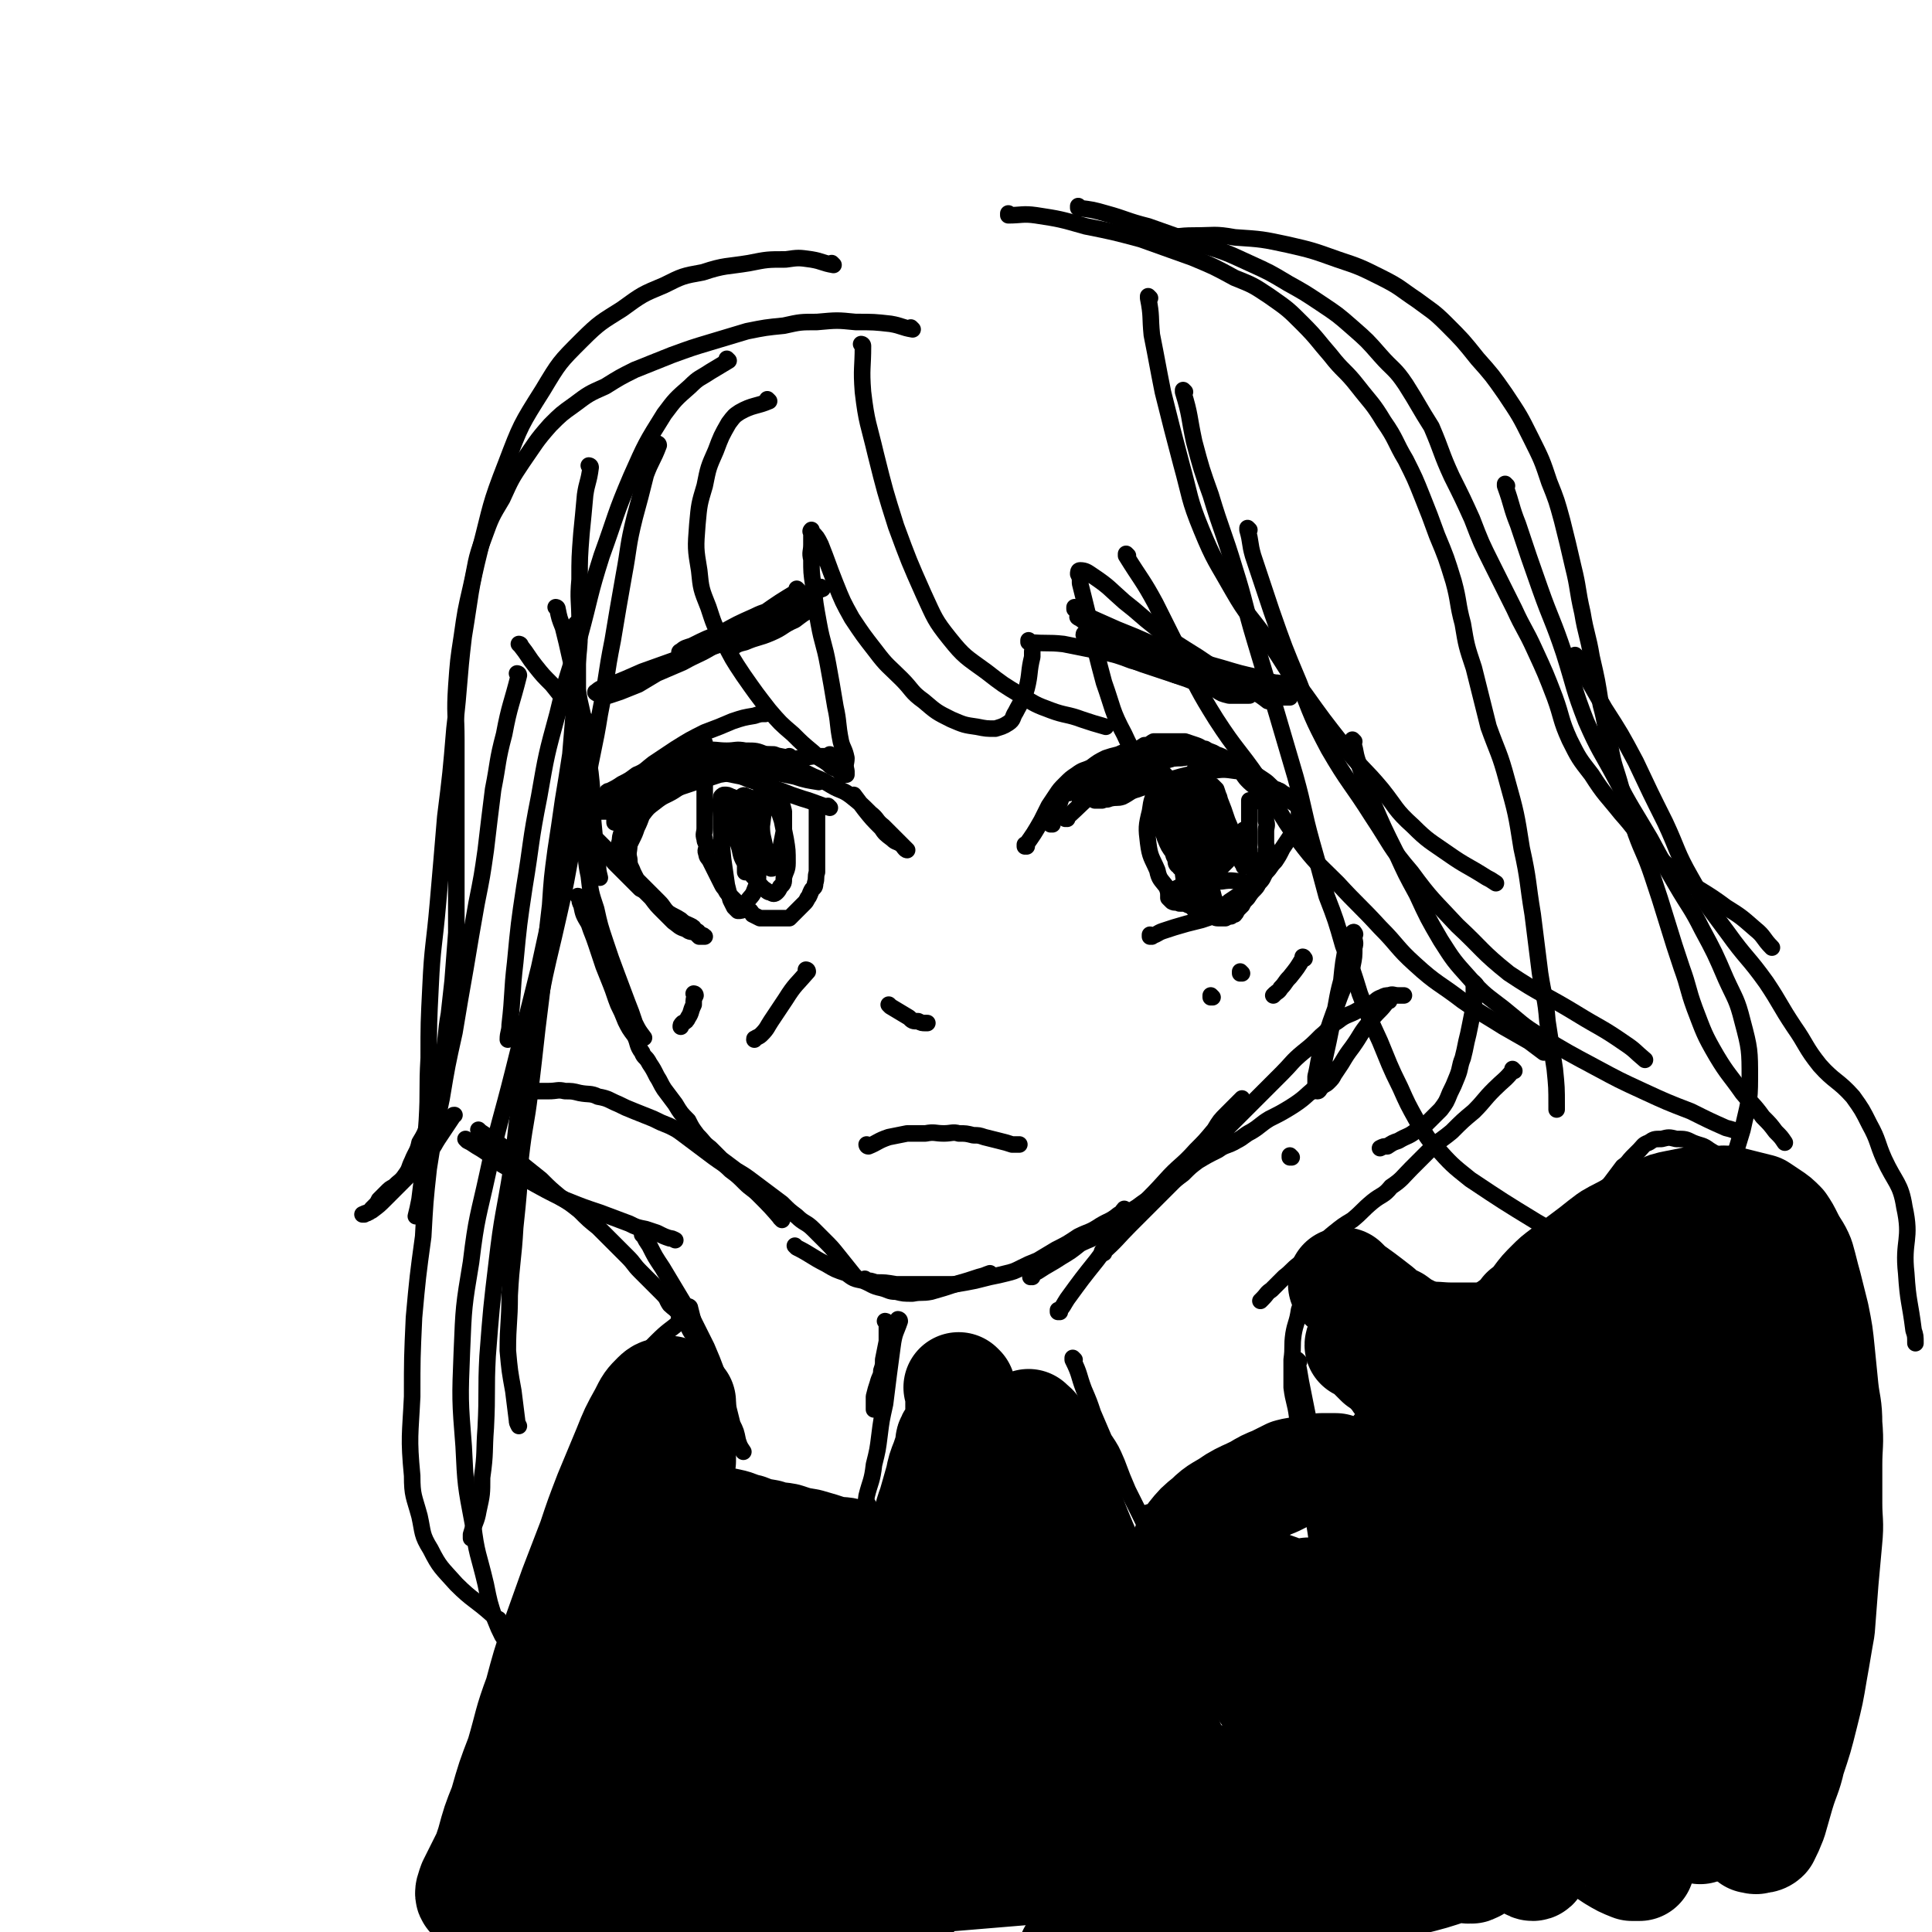
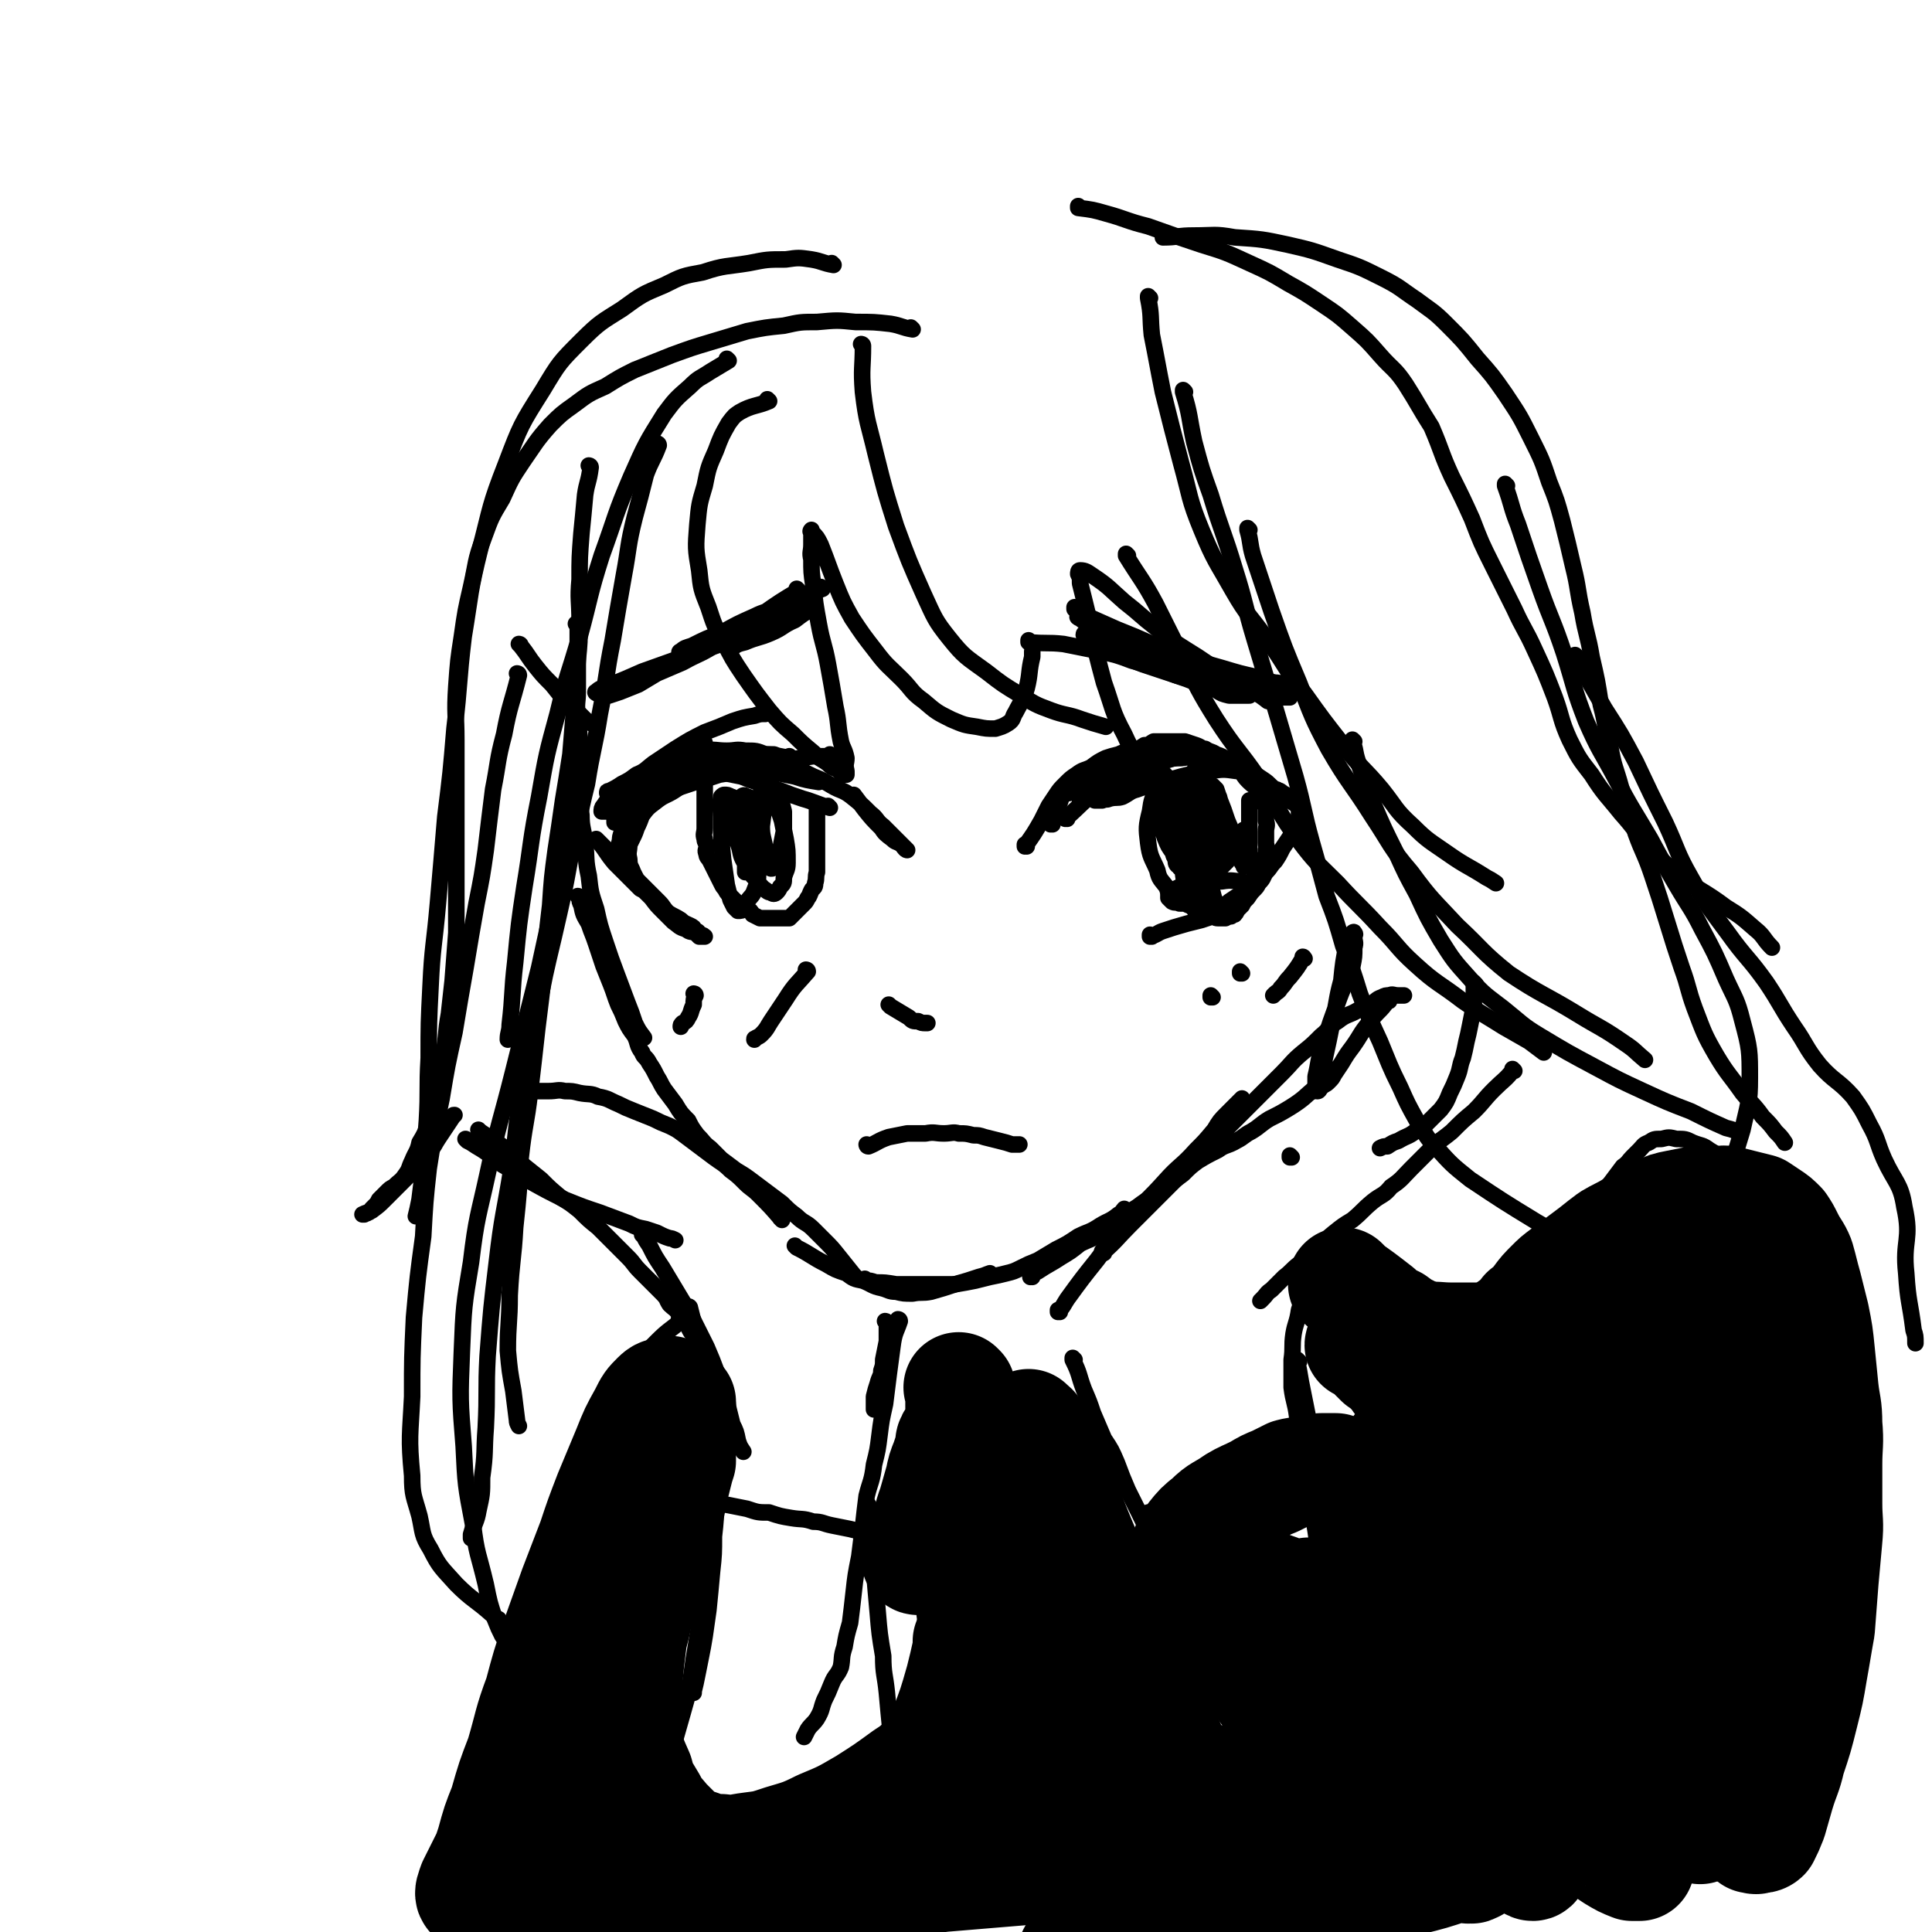
<svg xmlns="http://www.w3.org/2000/svg" viewBox="0 0 1050 1050" version="1.1">
  <g fill="none" stroke="#000000" stroke-width="9" stroke-linecap="round" stroke-linejoin="round">
    <path d="M283,351c0,0 -1,-1 -1,-1 0,0 1,0 1,1 4,5 4,6 8,11 4,5 4,5 9,10 4,5 4,5 8,10 5,4 5,4 10,9 1,1 2,1 3,2 " />
-     <path d="M303,331c0,0 -1,-1 -1,-1 0,0 1,0 1,1 1,5 1,5 3,10 2,8 2,8 4,17 3,12 3,12 5,23 3,13 3,13 4,27 2,12 2,12 3,24 0,10 0,11 1,21 0,8 1,8 2,16 0,4 0,4 1,8 " />
    <path d="M314,340c0,0 -1,-1 -1,-1 0,0 1,0 1,1 0,5 0,6 0,11 0,6 0,6 0,12 0,6 0,6 0,13 0,6 -1,6 0,13 0,7 1,7 1,14 1,7 1,7 1,15 0,6 0,6 0,12 0,6 -1,7 0,13 0,7 1,7 2,15 1,9 0,9 2,18 1,9 1,9 4,18 2,9 2,9 5,18 3,9 3,9 6,17 3,8 3,8 6,16 2,5 2,5 4,11 2,4 2,4 5,8 " />
    <path d="M315,488c0,0 -1,-1 -1,-1 0,0 1,0 1,1 0,2 0,2 1,4 1,5 1,5 4,10 2,6 2,5 4,11 2,6 2,6 4,12 2,5 2,5 4,10 2,5 2,6 4,11 2,4 2,4 4,9 2,4 2,4 5,8 2,4 1,5 4,9 1,3 2,2 4,6 2,3 2,3 4,7 2,3 2,4 4,7 3,4 3,4 6,8 3,5 3,5 7,9 2,4 2,4 5,8 4,4 3,4 7,7 3,3 3,3 6,6 4,3 4,3 8,6 5,3 5,3 9,6 4,3 4,3 8,6 4,3 4,3 8,6 4,4 4,4 8,7 4,4 5,3 9,7 3,3 3,3 6,6 4,4 4,4 8,9 4,5 4,5 8,10 0,0 0,0 1,1 " />
    <path d="M433,678c0,0 -1,-1 -1,-1 0,0 0,0 1,1 8,4 8,5 16,9 5,3 5,3 11,5 4,3 4,3 9,4 5,2 5,3 10,4 4,1 4,2 8,2 4,1 4,1 9,1 5,-1 5,0 10,-1 7,-2 7,-2 13,-4 7,-2 7,-2 13,-4 4,-1 3,-1 6,-2 " />
    <path d="M471,696c0,0 -1,-1 -1,-1 0,0 0,0 1,1 2,0 2,0 5,1 5,0 5,0 11,1 6,0 6,0 11,0 5,0 5,0 11,0 5,0 5,0 10,0 6,-1 6,-1 11,-2 4,-1 4,-1 8,-2 5,-1 5,-1 9,-2 4,-1 4,-1 8,-3 4,-2 4,-2 9,-4 5,-3 5,-3 10,-6 6,-3 6,-3 12,-7 6,-3 6,-2 12,-6 5,-3 5,-2 10,-6 2,-1 2,-2 3,-3 " />
    <path d="M561,694c0,0 -1,-1 -1,-1 0,0 0,1 0,1 2,-2 2,-2 4,-3 6,-4 7,-4 13,-8 5,-3 5,-3 10,-7 6,-3 6,-2 11,-6 5,-3 5,-4 10,-8 5,-3 5,-3 10,-6 4,-3 4,-3 9,-6 4,-3 4,-3 8,-6 4,-3 4,-3 8,-6 4,-4 4,-4 8,-7 5,-3 5,-3 11,-6 4,-3 5,-2 10,-5 4,-2 4,-3 8,-5 5,-3 5,-4 10,-7 6,-3 6,-3 11,-6 8,-5 8,-6 14,-11 3,-3 3,-3 5,-5 " />
    <path d="M702,629c0,0 -1,-1 -1,-1 0,0 0,0 0,1 " />
    <path d="M755,544c0,0 -1,-1 -1,-1 0,0 0,0 0,1 -4,6 -5,5 -10,12 -5,6 -4,6 -9,13 -3,4 -3,4 -6,9 -2,3 -2,3 -4,6 -1,2 -1,2 -3,4 -2,2 -2,1 -4,3 -1,1 -1,2 -2,2 0,0 -1,-1 -1,-2 0,-3 0,-3 0,-6 2,-8 1,-8 4,-16 4,-14 4,-13 9,-27 3,-8 4,-8 7,-17 1,-5 1,-5 1,-10 1,-3 0,-3 0,-6 0,-1 1,-1 0,-2 0,0 0,-1 -1,0 -1,2 -2,3 -3,6 -2,10 -2,10 -3,20 -3,11 -2,11 -5,23 -2,10 -2,10 -4,19 -1,6 -1,7 -3,13 -1,2 -1,2 -3,5 " />
    <path d="M425,663c0,0 -1,-1 -1,-1 0,0 1,1 1,1 -6,-7 -6,-7 -13,-14 -3,-3 -4,-3 -7,-6 -4,-4 -4,-4 -8,-7 -4,-4 -5,-4 -9,-7 -4,-3 -4,-3 -8,-6 -4,-3 -4,-3 -8,-6 -4,-3 -4,-3 -8,-5 -5,-2 -5,-2 -9,-4 -5,-2 -5,-2 -10,-4 -5,-2 -5,-2 -9,-4 -5,-2 -5,-3 -11,-4 -4,-2 -5,-1 -10,-2 -4,-1 -4,-1 -8,-1 -4,-1 -4,0 -9,0 -4,0 -4,0 -8,0 -2,0 -2,0 -4,0 " />
    <path d="M254,620c0,0 -1,-1 -1,-1 0,0 0,0 1,1 2,1 2,1 5,3 7,4 7,5 14,10 7,4 7,5 15,9 9,5 9,5 19,10 10,4 10,4 19,7 8,3 8,3 16,6 4,2 4,2 9,3 3,1 3,1 6,2 4,2 4,2 7,3 1,0 1,0 3,1 " />
    <path d="M261,615c0,0 -1,-1 -1,-1 0,0 0,0 1,1 6,4 6,4 12,8 5,5 5,5 11,10 5,4 5,4 10,8 5,5 5,5 11,10 5,3 5,3 10,7 5,5 5,5 10,9 4,4 4,4 8,8 4,4 4,4 8,8 4,4 3,4 7,8 3,3 3,3 6,6 3,3 3,3 6,6 3,3 2,3 4,6 2,2 3,2 5,5 1,1 1,1 2,3 1,1 1,0 2,2 1,2 1,2 2,4 1,2 1,1 2,3 " />
    <path d="M350,672c0,0 -1,-1 -1,-1 0,0 0,0 1,1 1,2 1,2 3,5 3,6 3,6 7,12 3,5 3,5 6,10 3,5 3,5 6,10 3,5 3,5 6,11 3,6 3,6 6,12 3,7 3,7 6,15 2,5 2,5 4,10 2,5 1,5 2,9 1,4 1,4 2,8 2,4 2,4 3,9 1,3 1,3 3,6 " />
    <path d="M375,711c0,0 -1,-1 -1,-1 0,0 1,0 1,1 2,8 2,8 5,17 1,7 1,7 3,14 1,7 1,7 2,15 1,7 1,7 2,15 1,6 1,6 1,13 0,8 0,8 1,17 0,8 0,8 0,16 0,8 0,8 -1,17 0,9 0,10 -1,19 -1,11 -1,11 -2,21 -1,7 -1,7 -2,14 -1,6 -1,6 -2,11 -1,5 -1,5 -2,10 -1,5 -1,5 -2,9 0,1 0,1 0,1 " />
    <path d="M482,719c0,0 -1,-1 -1,-1 0,0 1,0 1,1 0,5 0,5 0,10 -1,5 -1,5 -2,10 0,3 0,3 -1,6 0,3 -1,3 -2,7 -1,3 -1,3 -2,7 0,3 0,3 0,7 " />
    <path d="M489,718c0,0 -1,-1 -1,-1 0,0 1,0 1,1 -2,6 -3,6 -4,14 -1,7 -1,8 -2,15 -1,8 -1,8 -2,16 -2,9 -2,9 -3,17 -1,8 -1,8 -3,16 -1,9 -2,9 -4,17 -1,8 -1,8 -2,17 -1,8 -1,8 -2,16 -2,10 -2,10 -3,19 -1,9 -1,9 -2,17 -2,7 -2,7 -3,13 -2,6 -1,6 -2,11 -2,5 -3,4 -5,9 -2,5 -2,5 -4,9 -2,5 -1,5 -4,10 -2,3 -3,3 -5,6 -1,2 -1,2 -2,4 " />
    <path d="M576,713c0,0 -1,-1 -1,-1 0,0 0,1 0,1 3,-3 3,-4 5,-7 8,-11 8,-11 16,-21 9,-12 9,-12 18,-23 9,-10 10,-10 19,-20 8,-9 9,-8 17,-17 5,-5 5,-5 10,-11 3,-5 3,-5 7,-9 3,-3 3,-3 6,-6 1,-1 1,-1 2,-2 " />
    <path d="M600,681c0,0 -1,-1 -1,-1 0,0 0,1 0,1 8,-7 8,-8 15,-15 6,-6 6,-6 12,-12 7,-7 7,-7 13,-13 6,-6 6,-6 13,-13 5,-5 5,-5 10,-10 6,-6 6,-6 12,-12 6,-6 6,-6 13,-13 5,-5 5,-5 10,-10 5,-5 5,-6 11,-11 5,-4 5,-4 10,-9 5,-4 4,-5 9,-8 5,-4 6,-3 11,-6 4,-2 4,-2 8,-4 2,-1 2,-2 5,-3 2,-1 2,-1 4,-1 2,-1 2,0 5,0 1,0 1,0 3,0 " />
    <path d="M802,535c0,0 -1,-1 -1,-1 0,0 0,0 0,1 0,6 0,6 0,12 -1,5 -1,5 -2,10 -1,5 -1,5 -2,9 -1,5 -1,5 -2,9 -2,5 -1,5 -3,10 -2,5 -2,5 -4,9 -2,5 -2,5 -5,9 -3,3 -3,3 -6,6 -4,4 -4,4 -8,6 -4,3 -4,2 -9,5 -3,1 -3,1 -6,3 -2,0 -2,0 -4,1 " />
    <path d="M823,582c0,0 -1,-1 -1,-1 0,0 0,0 0,1 -4,5 -5,5 -10,10 -6,6 -5,6 -11,12 -6,5 -6,5 -12,11 -6,5 -6,4 -12,10 -5,5 -5,5 -10,10 -5,5 -5,6 -11,10 -4,5 -5,4 -10,8 -6,5 -5,5 -11,10 -5,3 -5,3 -10,7 -5,4 -4,4 -9,9 -5,4 -5,3 -10,8 -4,3 -4,4 -8,7 -4,4 -4,4 -7,7 -3,2 -2,2 -5,5 0,0 0,0 -1,1 " />
    <path d="M719,681c0,0 -1,-1 -1,-1 0,0 0,0 0,1 -1,4 -2,4 -3,8 -3,5 -2,5 -4,10 -3,7 -3,7 -5,13 -1,7 -2,7 -3,13 -1,7 0,7 -1,14 0,8 0,8 0,15 1,8 2,8 3,16 1,9 0,9 2,18 1,8 1,8 3,16 1,7 1,7 3,15 1,7 1,7 2,13 1,7 1,7 2,13 0,5 0,5 0,10 1,5 0,5 1,9 0,2 1,2 1,4 " />
    <path d="M584,739c0,0 -1,-1 -1,-1 0,0 0,0 0,1 4,8 3,8 6,16 3,7 3,7 5,13 3,7 3,7 6,14 4,6 4,6 7,13 3,8 3,8 6,15 3,6 3,6 6,12 3,6 3,6 6,13 3,5 4,5 6,11 4,6 4,6 7,13 3,7 3,7 6,14 3,7 3,7 6,14 3,6 3,6 6,12 3,5 3,5 6,10 3,4 3,4 5,8 1,3 1,3 2,6 1,1 0,1 0,2 0,1 0,1 0,1 " />
    <path d="M706,740c0,0 -1,-1 -1,-1 0,0 0,0 0,1 1,5 1,5 2,11 1,5 1,5 2,10 1,5 1,5 2,10 1,4 1,4 2,8 1,4 1,4 2,9 1,5 1,5 3,11 1,5 1,5 3,10 1,5 1,5 2,10 1,4 1,4 2,7 2,4 2,4 4,8 2,3 2,3 4,6 3,3 3,3 5,6 2,3 2,3 4,6 2,3 2,3 4,6 2,3 2,3 4,6 2,4 2,4 5,7 3,3 3,3 6,7 4,4 3,4 7,8 3,4 3,4 6,8 3,3 3,3 6,7 3,4 3,4 6,8 4,4 4,4 8,8 4,4 4,5 8,9 5,4 5,4 10,8 4,4 4,4 9,8 4,4 4,4 9,8 4,4 4,4 9,8 5,5 5,4 10,9 4,3 4,3 8,7 3,2 3,1 6,4 3,1 3,1 5,3 2,1 2,1 4,3 " />
    <path d="M625,823c0,0 -1,-1 -1,-1 0,0 0,0 0,0 5,9 5,9 10,18 5,9 5,9 10,18 6,10 5,10 11,20 6,11 7,11 13,21 5,10 5,10 11,20 6,11 5,11 11,22 4,8 4,8 8,16 2,4 3,4 5,8 1,2 0,3 1,5 1,1 1,1 2,1 1,1 1,1 2,1 " />
    <path d="M828,719c0,0 -1,-1 -1,-1 0,0 0,1 0,1 5,-9 5,-9 9,-18 5,-9 5,-9 11,-18 4,-8 4,-8 10,-15 5,-9 6,-9 12,-17 3,-5 4,-5 7,-9 3,-4 3,-4 6,-8 3,-2 3,-3 5,-5 2,-2 2,-2 4,-4 2,-2 2,-3 5,-4 3,-2 3,-2 7,-2 4,-1 4,-1 8,0 5,0 5,0 9,2 5,2 5,1 9,4 5,3 5,3 9,7 6,3 6,3 11,7 4,3 4,3 8,8 4,5 4,5 8,11 3,6 3,6 6,13 3,6 3,6 5,13 3,7 3,7 4,13 3,8 3,8 4,15 2,8 2,8 4,16 1,9 1,9 2,17 1,8 1,8 1,16 1,8 1,8 1,16 0,10 0,10 0,20 0,9 0,9 0,18 0,9 0,9 0,19 0,9 0,9 0,18 0,10 1,10 0,19 -1,11 -1,11 -2,22 -1,11 -1,11 -2,23 -1,13 -1,13 -2,25 -1,9 -1,9 -2,18 -1,8 -1,8 -2,15 -2,7 -2,7 -4,15 -1,5 0,5 -2,10 0,3 0,3 -2,5 0,2 -1,1 -2,3 0,0 0,0 0,0 " />
    <path d="M835,703c0,0 -1,-1 -1,-1 0,0 1,0 0,1 -6,2 -7,2 -14,4 -4,2 -4,1 -8,2 -3,1 -3,2 -7,3 -3,0 -3,0 -6,0 -4,0 -4,0 -7,0 -3,0 -3,0 -6,0 -4,0 -4,0 -8,0 -3,0 -3,0 -6,0 -3,-1 -3,-2 -6,-3 -3,-1 -3,-1 -6,-2 -3,-1 -3,-1 -6,-3 -3,-3 -3,-2 -6,-5 -4,-3 -4,-4 -7,-7 -2,-2 -2,-2 -5,-3 " />
    <path d="M370,718c0,0 -1,-1 -1,-1 0,0 1,0 1,1 -6,5 -7,5 -13,11 -5,5 -5,5 -10,11 -5,5 -4,6 -8,12 -5,8 -5,8 -9,16 -4,7 -5,7 -8,15 -4,9 -3,9 -7,19 -3,8 -3,8 -6,16 -3,8 -3,8 -6,16 -3,7 -3,7 -5,14 -2,7 -2,7 -4,14 -3,9 -3,9 -6,17 -2,7 -2,7 -4,15 -3,9 -2,9 -5,19 -2,11 -2,11 -5,23 -3,11 -3,11 -6,23 -3,10 -3,10 -5,20 -2,8 -2,8 -4,17 -2,7 -2,7 -4,14 -2,6 -2,6 -4,12 -2,4 -2,4 -4,8 -2,2 -2,1 -4,3 -1,1 -1,1 -1,1 " />
    <path d="M472,819c0,0 -1,-1 -1,-1 0,0 0,0 1,0 1,7 1,7 1,14 1,11 1,11 2,21 1,12 1,12 2,23 1,12 1,12 3,24 0,10 1,10 2,20 1,11 1,11 2,21 1,9 1,9 2,18 1,10 1,10 2,19 0,8 0,8 0,16 -1,6 0,6 0,13 -1,5 -1,6 -2,11 0,3 0,4 -2,7 -1,1 -1,1 -2,2 " />
    <path d="M386,851c0,0 -1,-1 -1,-1 0,0 1,0 1,0 -1,8 -2,8 -3,15 -1,6 -1,6 -2,13 -1,6 -1,6 -2,12 -1,6 -1,6 -2,12 -1,7 -1,7 -2,14 -2,8 -2,8 -4,15 -2,7 -2,7 -4,14 -3,8 -3,8 -6,16 -3,8 -3,8 -6,17 -2,7 -2,7 -4,14 -2,7 -2,7 -4,14 -2,6 -2,6 -4,12 -2,5 -2,5 -4,10 -2,4 -2,4 -4,8 -1,2 -1,2 -2,4 -1,2 -2,2 -3,3 -1,1 -1,1 -2,1 0,0 0,0 0,0 " />
    <path d="M374,815c0,0 -1,-1 -1,-1 0,0 0,0 1,0 5,2 5,1 10,2 6,1 6,1 12,2 5,1 5,1 10,2 6,2 6,2 12,2 6,2 6,2 12,3 6,1 6,0 12,2 5,0 5,1 10,2 5,1 5,1 10,2 4,1 4,1 8,2 4,1 4,1 8,2 3,1 3,1 5,2 2,0 2,0 4,1 2,0 2,0 3,0 1,1 1,1 2,2 1,1 1,1 2,2 1,1 1,1 2,2 1,2 2,2 2,5 2,4 2,4 2,9 2,7 2,7 2,15 1,8 1,8 2,16 0,8 0,8 1,16 0,9 1,9 1,17 2,11 2,11 3,23 1,10 1,10 2,21 1,9 1,9 2,18 1,10 1,10 2,20 0,7 0,7 1,14 0,5 0,5 0,9 -1,3 -1,3 -3,5 -1,1 -1,1 -2,2 -1,1 -1,1 -1,1 " />
    <path d="M365,819c0,0 -1,-1 -1,-1 0,0 1,0 1,0 -1,5 -1,5 -2,10 -2,7 -2,7 -4,14 -2,10 -2,10 -4,19 -2,12 -2,12 -4,23 -2,13 -2,13 -3,26 -2,12 -2,12 -3,24 -2,11 -2,11 -5,23 -2,10 -2,10 -4,20 -1,12 0,12 -2,23 -1,10 0,10 -2,20 -1,7 -1,7 -2,13 -1,5 -1,5 -2,10 -1,3 -1,3 -2,5 -1,2 -1,2 -2,3 -1,1 -1,1 -1,1 " />
  </g>
  <g fill="none" stroke="#000000" stroke-width="60" stroke-linecap="round" stroke-linejoin="round">
-     <path d="M404,864c0,0 -1,-1 -1,-1 -1,1 0,2 -1,4 -2,9 -2,9 -3,17 -3,16 -3,16 -5,31 -1,14 -1,14 -2,29 -1,9 -1,9 -2,18 -1,5 -1,5 -1,10 -1,3 0,3 0,7 -1,2 -1,2 -1,3 -1,1 0,2 0,2 0,0 -1,-1 0,-2 0,-2 0,-2 1,-4 1,-9 2,-9 3,-17 2,-13 1,-13 2,-25 1,-10 1,-10 2,-20 0,-6 0,-6 1,-12 0,-6 0,-6 0,-11 0,-3 0,-3 0,-7 -1,-3 -1,-3 -2,-6 -1,-2 -1,-2 -2,-4 -1,-1 -1,-1 -2,-2 -1,-1 -1,-2 -2,-2 -1,1 -2,1 -2,3 -3,9 -2,10 -4,20 -3,18 -3,18 -6,37 -2,17 -2,17 -4,34 -2,10 -1,10 -2,20 -1,4 -1,4 -2,9 -1,2 -2,2 -3,5 0,1 1,2 1,2 0,1 0,0 0,-1 0,-5 0,-5 1,-10 2,-9 3,-9 4,-19 3,-13 2,-13 5,-27 1,-12 2,-12 3,-24 1,-10 1,-10 2,-20 1,-6 1,-6 2,-12 0,-4 0,-4 0,-8 0,-2 0,-2 0,-5 0,-2 0,-2 0,-4 0,-2 0,-2 0,-3 0,-1 0,-1 0,-2 0,-1 0,-3 0,-2 -1,0 -1,1 -1,3 -2,10 -1,10 -3,19 -2,19 -2,19 -4,37 -2,17 -2,17 -4,34 -1,14 0,14 -3,28 -1,9 -2,8 -4,17 -1,4 0,4 -2,8 0,2 0,2 -2,4 0,1 -1,1 -2,0 0,0 1,0 1,-1 0,-3 -1,-3 0,-5 0,-7 0,-7 1,-15 2,-9 2,-9 4,-19 2,-10 2,-10 3,-19 2,-9 2,-9 3,-19 0,-8 0,-8 1,-16 0,-7 0,-7 1,-14 0,-6 0,-6 0,-12 0,-6 0,-6 0,-13 0,-4 0,-4 0,-8 0,-4 0,-4 0,-8 0,-5 0,-5 0,-9 0,-4 -1,-4 0,-8 0,-4 1,-4 2,-8 0,-2 0,-2 0,-4 0,-2 0,-2 0,-4 0,-1 -1,-1 0,-2 0,-1 0,-2 1,-2 2,-1 2,-1 5,-2 3,0 3,0 7,0 4,1 4,0 8,1 5,1 5,2 10,3 5,2 5,2 11,3 4,2 5,1 10,2 6,2 6,2 12,3 7,2 7,2 13,4 6,1 6,0 11,2 6,1 5,1 11,3 4,1 4,1 8,2 3,1 3,1 6,2 2,1 2,1 3,2 2,1 2,1 3,2 1,2 1,2 2,4 1,3 1,4 2,8 1,6 1,6 2,13 1,9 2,9 2,17 -1,10 -1,10 -2,21 -1,11 -1,11 -2,22 -1,11 -2,11 -2,22 -1,10 -1,10 -1,20 -1,9 -1,9 -1,18 -1,9 0,9 0,17 0,6 0,6 0,12 -1,4 -2,4 -3,7 0,1 0,1 -1,3 0,1 0,1 -1,2 -1,0 -1,0 -2,-1 -1,-1 -1,-1 -2,-3 -2,-6 -2,-6 -2,-11 -1,-13 0,-14 0,-27 -1,-14 0,-14 0,-28 -1,-12 -1,-12 -2,-24 -1,-10 -1,-10 -2,-21 -2,-8 -2,-8 -4,-16 -2,-4 -2,-5 -4,-9 -2,-3 -2,-3 -4,-6 -1,-2 -1,-2 -2,-4 -2,-1 -2,-1 -4,-1 -3,2 -3,3 -5,7 -6,11 -6,11 -11,24 -8,19 -8,19 -14,38 -5,14 -4,14 -8,28 -4,9 -4,9 -8,19 -2,5 -2,5 -4,11 -1,3 -1,4 -3,7 0,1 -1,1 -2,1 -1,1 -2,1 -2,0 -1,-2 -1,-3 0,-5 0,-9 0,-9 2,-17 2,-14 2,-14 5,-27 2,-12 3,-12 5,-23 2,-9 1,-9 2,-18 1,-5 1,-5 2,-9 0,-3 0,-3 0,-6 0,-1 0,-1 0,-3 0,0 0,-1 0,-1 -1,0 -2,1 -3,3 -3,8 -3,9 -6,18 -6,18 -6,18 -11,36 -5,17 -5,17 -9,34 -2,10 -2,10 -4,20 -1,6 0,6 -2,11 0,2 0,2 -2,4 -1,1 -2,1 -2,0 0,0 0,-1 1,-2 1,-5 1,-5 2,-11 2,-11 3,-11 5,-22 3,-14 3,-14 5,-28 3,-13 3,-13 5,-26 2,-9 2,-9 3,-18 0,-6 0,-6 0,-11 0,-5 0,-5 0,-10 -1,-4 -1,-4 -1,-8 -1,-3 -1,-3 -1,-6 -1,-2 0,-2 0,-4 0,-1 0,-1 0,-2 0,-1 0,-1 0,-2 0,-1 -1,-1 0,-2 0,0 0,-1 0,-1 2,1 3,1 4,3 5,5 5,5 10,11 8,10 8,10 15,21 8,12 8,12 15,24 7,12 7,12 13,25 5,12 4,12 8,24 3,11 3,11 5,21 2,8 1,8 3,16 0,4 0,4 1,7 0,3 0,3 0,5 0,1 0,2 0,2 -1,1 -1,1 -2,0 -1,-1 -1,-2 -2,-4 -2,-4 -1,-4 -3,-9 -3,-11 -4,-11 -7,-22 -3,-14 -2,-14 -6,-29 -3,-14 -3,-14 -6,-28 -4,-13 -4,-13 -9,-26 -3,-10 -3,-10 -6,-19 -3,-7 -3,-7 -6,-14 -2,-4 -3,-4 -5,-8 -1,-2 -1,-2 -3,-5 -1,-1 -1,-1 -2,-2 -1,-1 -1,-2 -2,-2 -1,1 -2,1 -2,2 -2,8 -2,9 -1,17 0,19 1,19 3,38 2,18 1,18 4,35 2,12 1,12 4,25 2,8 1,8 4,15 2,5 2,5 4,8 2,3 2,3 5,4 5,1 5,0 11,0 " />
    <path d="M642,849c0,0 -1,-1 -1,-1 0,0 0,1 0,0 4,-6 3,-7 7,-13 4,-5 4,-5 9,-9 6,-6 7,-5 14,-10 5,-3 6,-3 12,-6 5,-3 5,-3 10,-5 4,-2 4,-2 8,-4 4,-1 4,-1 8,-1 4,-1 4,-1 9,-2 4,0 4,0 8,0 3,1 3,1 7,3 3,1 3,1 6,3 4,4 4,4 7,9 6,7 6,7 11,15 5,10 5,10 10,20 6,10 5,11 10,21 4,9 4,9 8,19 4,6 3,6 7,13 3,5 3,5 6,10 3,4 3,4 5,8 1,2 1,2 3,5 1,2 1,1 2,3 0,1 0,1 0,2 0,1 0,1 0,1 -1,0 -1,-1 -2,-2 -3,-2 -3,-2 -6,-4 -10,-7 -10,-7 -19,-14 -16,-10 -16,-10 -32,-19 -13,-8 -13,-8 -26,-15 -11,-6 -11,-5 -23,-10 -9,-4 -9,-3 -18,-7 -6,-2 -6,-3 -12,-4 -3,-1 -3,-1 -6,-1 -2,0 -3,0 -4,1 -2,2 -2,3 -2,6 2,12 2,12 7,23 9,18 10,18 22,34 12,16 12,17 26,32 12,11 13,10 25,21 9,8 9,8 18,16 6,6 6,6 11,11 4,4 3,4 7,7 3,2 3,2 5,3 1,1 2,2 2,2 0,0 0,-2 -1,-3 -1,-5 -1,-5 -3,-9 -5,-10 -5,-10 -9,-20 -6,-14 -6,-14 -12,-28 -6,-13 -6,-13 -13,-27 -5,-10 -6,-10 -11,-20 -5,-8 -5,-8 -9,-16 -3,-5 -3,-5 -6,-10 -2,-3 -2,-3 -3,-6 -1,-2 -2,-2 -2,-3 -1,-1 -1,-2 -1,-2 0,-1 1,0 1,0 7,9 6,9 13,18 13,19 13,19 26,38 12,18 11,18 24,35 9,13 10,12 21,24 7,8 7,9 16,17 5,5 5,5 11,10 3,2 3,2 6,4 2,1 3,2 4,2 1,0 1,-1 0,-2 -2,-5 -2,-5 -4,-10 -8,-17 -8,-17 -16,-33 -13,-25 -13,-26 -27,-51 -9,-17 -9,-17 -19,-33 -5,-8 -5,-8 -11,-16 -4,-5 -4,-5 -8,-10 -2,-2 -2,-2 -4,-5 -1,-2 -1,-2 -3,-3 -1,-2 -1,-1 -2,-2 0,-1 0,-2 0,-2 2,0 3,1 5,3 7,4 7,4 13,9 12,11 12,11 24,23 15,15 15,15 29,30 14,16 14,16 27,32 10,12 10,12 20,24 8,10 9,10 17,20 5,6 4,7 9,14 3,4 3,4 6,8 1,2 2,2 2,4 0,0 0,0 -1,0 -1,0 -1,0 -3,0 -5,-2 -5,-2 -10,-5 -9,-6 -9,-6 -18,-13 -12,-9 -11,-10 -23,-20 -10,-8 -10,-8 -20,-17 -10,-10 -10,-10 -19,-20 -8,-8 -7,-8 -14,-17 -4,-6 -4,-6 -8,-11 -3,-4 -3,-4 -5,-8 -2,-6 -2,-6 -3,-12 -2,-10 -2,-10 -2,-19 0,-8 0,-8 0,-17 1,-5 1,-5 1,-10 0,-4 0,-4 0,-8 0,-2 0,-2 0,-5 0,-2 0,-2 0,-4 0,-2 0,-2 0,-5 0,-2 0,-2 0,-4 0,-2 0,-2 0,-4 0,-1 0,-1 0,-2 0,-2 0,-2 0,-4 0,-4 1,-4 0,-7 0,-4 0,-4 -2,-8 0,-2 -1,-2 -2,-4 -1,-1 -1,-1 -2,-3 0,0 0,0 0,0 " />
    <path d="M731,698c0,0 -1,-1 -1,-1 0,0 0,0 0,1 10,7 10,7 19,14 4,4 5,4 9,6 4,3 4,3 8,5 3,2 3,2 7,4 3,1 3,1 7,2 3,1 3,1 6,2 4,0 4,0 7,0 4,-1 4,0 8,0 5,-1 5,-1 8,-3 4,-1 4,-1 7,-3 3,-2 3,-3 6,-5 4,-3 4,-3 7,-7 4,-3 4,-3 7,-7 3,-4 3,-4 7,-8 3,-3 3,-3 7,-6 4,-3 4,-3 8,-6 4,-3 4,-3 8,-6 5,-4 5,-4 9,-7 5,-3 6,-3 11,-6 4,-2 4,-3 8,-5 4,-2 4,-2 8,-4 4,-2 4,-2 9,-3 5,-1 5,-1 10,-2 5,0 5,0 10,0 5,0 5,-1 9,0 4,1 4,1 8,2 4,1 4,1 8,2 3,2 3,2 6,4 3,2 3,2 6,5 2,3 2,3 4,7 3,6 4,6 6,11 2,7 2,8 4,15 2,8 2,8 4,16 2,10 2,10 3,20 1,10 1,10 2,20 1,9 2,9 2,19 1,11 0,11 0,22 0,10 0,10 0,21 0,10 1,10 0,20 -1,11 -1,11 -2,22 -1,13 -1,13 -2,26 -2,11 -2,12 -4,23 -2,12 -2,12 -5,24 -3,12 -3,12 -7,24 -2,9 -3,9 -6,19 -2,7 -2,7 -4,14 -2,5 -2,5 -4,9 -1,1 -2,1 -4,1 -1,1 -1,0 -2,0 0,0 0,0 -1,0 " />
    <path d="M947,708c-1,0 -1,-1 -1,-1 0,0 0,0 0,1 -2,8 -2,8 -4,17 -4,22 -4,22 -7,43 -4,30 -4,30 -6,61 -3,29 -3,30 -5,59 -1,21 -1,21 -1,42 0,14 0,14 0,28 0,10 0,10 0,20 0,5 1,5 1,10 0,3 0,3 0,5 0,0 0,1 0,1 0,0 0,-1 0,-2 4,-8 5,-8 8,-16 8,-17 8,-17 14,-34 8,-22 8,-22 14,-44 6,-21 7,-21 10,-42 4,-20 4,-20 5,-40 1,-18 0,-18 -1,-35 0,-14 0,-14 -2,-27 -1,-9 0,-9 -2,-17 -1,-5 0,-5 -2,-10 0,-2 0,-3 -2,-4 -1,-2 -1,-2 -3,-2 -3,-1 -3,-3 -6,-1 -7,2 -8,3 -13,8 -15,17 -16,18 -28,37 -19,28 -17,29 -34,59 -14,23 -15,23 -28,46 -10,17 -9,17 -18,34 -4,9 -3,9 -7,19 -2,3 -1,4 -3,7 -1,1 -2,2 -2,1 0,0 1,-1 1,-2 5,-8 5,-8 10,-16 8,-16 9,-16 16,-32 11,-23 12,-23 21,-46 9,-21 9,-21 16,-43 7,-19 7,-19 12,-38 4,-14 3,-14 6,-28 2,-8 2,-8 3,-17 1,-4 1,-5 0,-9 0,-1 0,-3 -1,-2 -3,0 -4,1 -7,4 -8,12 -8,12 -16,26 -13,24 -14,24 -24,49 -12,30 -11,30 -21,61 -5,20 -5,20 -9,40 -3,11 -2,11 -5,23 -1,4 -1,4 -2,9 -1,1 -1,4 -1,3 3,-4 4,-6 8,-13 10,-16 11,-15 21,-31 13,-23 13,-23 25,-46 12,-23 11,-24 22,-47 7,-18 8,-18 14,-36 5,-12 4,-13 8,-25 2,-6 2,-6 3,-13 1,-3 1,-4 0,-7 0,-2 -1,-3 -2,-3 -4,0 -6,0 -9,3 -12,12 -13,13 -22,27 -17,27 -18,27 -31,56 -14,33 -15,33 -24,68 -7,27 -7,28 -8,56 -2,22 -1,22 2,44 1,11 2,12 6,21 2,6 3,7 8,10 8,4 10,5 20,3 12,-3 12,-4 23,-12 13,-9 13,-9 24,-20 12,-14 12,-14 22,-29 9,-14 9,-15 16,-30 7,-16 6,-16 11,-33 4,-13 4,-13 6,-26 1,-6 2,-6 2,-12 1,-4 1,-4 0,-7 -1,-2 -1,-3 -3,-3 -4,1 -5,2 -8,6 -12,13 -12,13 -22,28 -14,24 -13,25 -26,50 -9,17 -8,17 -18,35 -5,10 -5,10 -11,19 -2,5 -2,5 -6,8 -1,2 -2,3 -3,2 -2,0 -2,-2 -1,-4 4,-16 4,-16 10,-31 8,-24 8,-24 17,-48 6,-17 7,-17 13,-35 3,-10 3,-10 7,-19 2,-5 1,-5 3,-10 1,-2 1,-2 1,-4 0,0 -1,-1 -1,-1 -4,6 -4,7 -8,14 -11,23 -12,23 -22,47 -14,33 -13,33 -24,66 -6,18 -5,18 -12,36 -4,9 -4,9 -9,18 -1,4 -1,4 -3,7 -1,1 -2,1 -2,0 -1,-2 -1,-3 0,-6 5,-13 5,-13 11,-26 9,-21 9,-20 19,-41 10,-19 10,-19 19,-39 6,-12 6,-12 11,-25 3,-5 3,-5 6,-11 1,-2 1,-3 1,-5 0,-1 0,-2 -1,-2 -2,1 -3,1 -5,4 -9,11 -8,11 -16,23 -12,19 -11,20 -23,39 -11,20 -11,20 -24,40 -9,14 -10,14 -18,28 -6,10 -5,10 -10,20 -2,3 -2,3 -5,5 -1,1 -1,1 -2,0 -1,0 -1,-1 -1,-2 2,-6 2,-6 5,-11 5,-12 5,-11 10,-23 7,-16 7,-16 13,-32 5,-13 5,-13 9,-27 5,-14 5,-14 8,-28 2,-9 2,-9 3,-18 1,-5 1,-5 1,-10 0,-2 1,-3 0,-5 0,0 -1,-1 -2,-1 -2,2 -2,2 -4,5 -8,11 -8,11 -15,23 -9,18 -9,18 -17,36 -6,16 -5,16 -11,32 -3,8 -3,8 -7,15 -1,3 -1,3 -3,5 -1,0 -2,1 -2,0 -1,-2 -1,-2 -1,-5 1,-11 1,-11 3,-21 4,-18 4,-18 9,-36 4,-18 5,-18 9,-35 3,-11 4,-11 7,-22 1,-7 2,-7 3,-14 1,-3 1,-3 1,-7 0,-3 1,-3 0,-5 0,-2 0,-3 -1,-5 0,-1 -1,-1 -2,-2 -2,-1 -2,-1 -4,-2 -2,0 -2,-1 -4,-1 -3,1 -4,1 -6,4 -5,5 -5,6 -9,12 -3,6 -3,6 -7,11 -2,3 -1,3 -3,6 -1,2 -1,2 -2,3 -1,1 -1,1 -1,1 0,-1 0,-1 1,-3 2,-3 2,-3 4,-6 4,-5 4,-5 7,-11 4,-8 4,-8 8,-17 2,-7 2,-7 3,-14 1,-6 1,-6 1,-12 0,-5 0,-5 -2,-10 -1,-4 -1,-4 -4,-7 -1,-3 -1,-3 -4,-6 -2,-2 -2,-2 -5,-4 -4,-2 -4,-2 -8,-4 -3,-1 -3,-1 -6,-2 -3,0 -3,0 -5,0 -2,-1 -2,-1 -4,0 -1,0 -2,0 -2,1 -1,4 -2,5 -1,9 0,7 1,8 3,15 3,7 3,7 7,15 3,6 2,6 6,12 3,3 3,3 6,7 3,2 3,2 7,4 2,2 2,2 5,3 1,1 1,1 3,1 1,1 1,1 2,0 0,0 0,0 -1,-1 -1,-1 -1,0 -2,-2 -2,-2 -2,-2 -3,-5 -3,-5 -3,-5 -5,-10 -3,-5 -3,-5 -7,-10 -3,-5 -3,-5 -7,-10 -4,-5 -4,-5 -8,-9 -3,-4 -3,-4 -6,-7 -2,-2 -2,-2 -5,-4 -1,-2 -1,-2 -3,-4 -1,-1 -1,-1 -2,-2 -1,-1 -1,-1 -2,-2 -1,-1 -1,-1 -3,-2 -1,-1 -1,-1 -2,-2 -1,-1 -1,-1 -2,-2 -1,-1 -1,-1 -2,-2 -1,-1 -1,-2 -2,-3 -1,0 -1,0 -2,0 0,-1 -1,0 -1,0 0,-1 1,-1 2,-1 4,0 4,0 7,-1 6,-1 6,-1 11,-2 7,-1 7,0 14,0 8,-1 8,0 16,0 7,0 7,0 15,0 6,0 6,-1 12,0 5,0 5,0 9,1 3,1 3,1 6,2 4,1 4,1 7,2 2,2 2,1 4,3 3,3 3,4 5,7 4,7 4,7 6,13 3,9 3,9 5,18 2,11 1,11 2,22 1,13 2,13 1,25 0,13 -1,13 -2,25 -2,17 -1,17 -4,33 -4,16 -5,15 -9,30 -5,15 -4,15 -9,29 -3,12 -3,12 -8,23 -3,10 -4,10 -8,19 -4,8 -4,8 -8,15 -2,5 -2,5 -5,10 -2,3 -2,3 -3,6 -1,2 -1,2 -3,3 0,1 0,2 -2,2 0,1 -1,0 -2,0 0,0 0,1 0,0 1,-1 1,-1 3,-3 2,-1 2,-1 4,-2 2,-1 3,-1 5,-2 1,-1 1,-1 3,-2 0,0 1,0 2,0 0,0 1,0 1,0 -1,0 -2,0 -3,0 -4,1 -4,1 -7,3 -8,3 -8,3 -16,6 -12,4 -12,4 -24,7 -14,5 -14,5 -29,9 -16,4 -16,4 -32,9 -15,4 -15,5 -31,8 -16,4 -16,3 -32,6 -12,2 -12,3 -24,4 -9,2 -9,1 -18,2 -6,1 -6,2 -11,2 -3,1 -3,0 -5,0 -1,0 -1,0 -1,0 2,1 3,2 5,2 15,2 15,3 30,3 20,0 21,0 41,-3 17,-3 17,-4 34,-9 15,-5 15,-5 29,-10 8,-3 8,-3 17,-7 5,-3 5,-3 10,-6 3,-2 3,-2 6,-3 1,-1 2,-1 3,-2 1,-1 1,-2 1,-3 0,-1 0,-1 -2,-2 -3,-1 -4,-1 -8,-2 -12,-1 -12,-1 -24,-3 -17,-2 -17,-2 -35,-4 -21,-2 -21,-2 -43,-4 -23,-1 -23,-1 -46,-2 -20,0 -20,0 -40,-1 -19,0 -19,0 -38,0 -12,0 -12,0 -24,0 -6,0 -6,0 -12,0 -3,0 -3,0 -6,0 0,0 0,0 0,0 5,0 5,0 11,0 16,0 16,1 32,0 22,-2 22,-2 45,-5 20,-2 20,-2 40,-6 18,-4 17,-5 34,-9 11,-3 11,-3 21,-5 5,-2 4,-2 9,-4 3,-1 3,0 6,-2 0,0 1,-1 0,-2 0,-1 0,-1 -2,-2 -3,-1 -4,-1 -8,-2 -11,-2 -11,-2 -23,-4 -13,-2 -13,-2 -26,-5 -10,-1 -10,-1 -19,-3 -7,-2 -6,-3 -13,-6 -4,-2 -5,-1 -9,-5 -2,-2 -1,-3 -3,-7 " />
    <path d="M553,811c0,0 -1,-1 -1,-1 0,0 0,0 0,0 " />
    <path d="M522,755c0,0 -1,-1 -1,-1 0,0 0,0 1,1 0,9 0,9 0,18 0,15 -1,15 0,30 0,15 0,15 2,29 1,11 1,11 3,21 0,5 1,5 2,10 0,1 0,1 -1,3 0,0 0,1 0,1 0,-1 0,-1 0,-3 0,-6 0,-6 0,-12 0,-10 0,-10 0,-21 0,-10 0,-10 0,-20 0,-6 0,-6 0,-13 0,-4 1,-4 0,-8 0,-2 1,-2 0,-4 -1,-1 -1,-1 -2,-2 -1,-1 -2,-2 -2,-1 -2,0 -2,1 -2,2 -3,5 -4,5 -6,10 -3,9 -3,9 -6,18 -2,9 -2,9 -5,18 -1,6 -1,6 -3,11 0,3 0,3 -2,5 0,1 -2,1 -2,0 0,0 0,-1 1,-3 2,-5 2,-5 3,-10 3,-8 2,-8 5,-16 2,-7 2,-7 4,-14 1,-5 1,-5 3,-10 1,-3 1,-3 2,-6 1,-1 0,-2 1,-3 0,-1 -1,-1 0,-2 0,-1 1,-2 1,-1 3,1 3,2 5,5 8,14 8,14 14,28 10,22 10,22 19,45 8,20 8,20 15,41 5,16 4,16 9,33 3,10 3,10 7,20 2,4 2,4 4,9 0,2 0,2 0,4 1,0 0,1 0,1 0,-1 0,-2 0,-4 0,-7 1,-7 0,-14 0,-16 0,-16 -2,-33 -2,-18 -2,-18 -5,-37 -2,-15 -2,-15 -6,-30 -2,-10 -2,-10 -4,-20 -2,-7 -2,-7 -4,-15 -2,-7 -2,-7 -4,-14 -2,-6 -2,-6 -4,-12 -2,-4 -2,-4 -3,-7 0,-2 0,-2 0,-4 0,-1 0,-1 0,-2 0,-1 0,-2 0,-2 2,2 3,2 4,5 5,11 5,11 10,22 8,19 7,19 15,38 8,19 9,18 17,37 6,14 6,14 12,27 5,12 5,12 10,24 2,7 2,7 5,14 2,4 2,4 4,8 1,3 1,2 2,5 0,1 1,2 0,2 0,0 -1,-1 -1,-1 -3,-3 -3,-3 -6,-6 -7,-10 -7,-10 -14,-20 -9,-14 -9,-14 -17,-29 -7,-12 -7,-12 -14,-25 -5,-10 -4,-10 -9,-19 -4,-6 -4,-6 -7,-13 -2,-4 -1,-4 -3,-8 -1,-3 -1,-3 -2,-5 0,-1 0,-2 0,-3 1,0 1,-1 2,-1 4,4 3,5 7,10 7,10 7,9 13,20 8,14 9,14 15,29 5,13 5,14 8,28 1,11 1,11 0,22 -2,8 -2,9 -7,17 -3,6 -3,7 -9,12 -9,8 -9,8 -19,13 -9,5 -9,4 -19,7 -7,2 -7,3 -13,3 -5,1 -6,1 -10,-1 -4,-2 -5,-2 -7,-7 -4,-7 -4,-8 -5,-16 -2,-12 -1,-12 0,-24 0,-10 0,-10 1,-20 1,-7 1,-7 3,-13 1,-4 1,-4 1,-8 1,-2 0,-2 0,-4 0,-1 1,-2 0,-2 0,1 0,2 0,4 -2,9 -2,9 -4,17 -4,14 -4,14 -9,27 -3,9 -3,9 -7,19 -2,5 -2,5 -4,10 -1,2 -1,2 -2,3 -1,1 -1,0 0,0 0,-2 0,-2 1,-3 1,-2 1,-2 3,-5 2,-3 2,-3 4,-6 1,-2 1,-2 2,-4 0,-1 0,-1 1,-2 0,0 0,-1 0,-1 -2,0 -3,1 -4,2 -8,6 -7,7 -15,12 -11,8 -11,8 -22,15 -12,7 -12,7 -24,12 -10,5 -11,5 -21,8 -9,3 -9,3 -17,4 -8,1 -8,2 -16,1 -6,0 -6,0 -11,-2 -6,-2 -6,-2 -11,-5 -4,-4 -4,-4 -8,-8 -4,-5 -5,-5 -8,-11 -4,-7 -5,-7 -7,-15 -4,-9 -4,-9 -6,-18 -1,-11 0,-12 0,-23 0,-10 0,-11 1,-21 1,-8 1,-8 2,-16 1,-4 1,-4 2,-9 0,-2 0,-2 1,-4 0,-1 0,-2 0,-2 -1,0 -2,0 -2,0 -2,7 -2,7 -4,13 -4,14 -4,14 -7,28 -4,17 -3,18 -6,35 -3,14 -3,14 -6,27 -2,8 -2,8 -4,16 -1,3 -1,3 -2,6 -1,2 -1,2 -2,3 0,1 -1,1 -1,1 0,-1 0,-2 1,-4 1,-6 1,-6 3,-12 3,-11 2,-11 5,-22 4,-13 4,-13 8,-26 4,-12 3,-12 6,-24 4,-12 4,-12 8,-24 3,-11 2,-11 6,-22 2,-10 3,-10 6,-20 2,-7 2,-7 4,-14 2,-7 3,-7 4,-13 1,-5 1,-5 2,-10 1,-4 1,-4 2,-8 1,-4 1,-4 2,-7 0,-4 0,-4 0,-8 0,-3 0,-3 0,-7 0,-3 0,-3 0,-6 0,-2 0,-2 0,-4 0,-2 0,-2 0,-4 0,-1 0,-2 0,-3 -1,-1 -1,-1 -2,-2 0,-1 -1,-1 -2,-2 -1,-1 0,-1 -2,-2 -1,0 -1,0 -2,1 -2,0 -3,0 -5,2 -4,4 -4,4 -7,10 -5,9 -5,9 -9,19 -5,12 -5,12 -10,24 -5,13 -5,13 -9,25 -5,13 -5,13 -10,26 -5,14 -5,14 -10,28 -5,15 -5,15 -9,30 -6,16 -5,16 -10,33 -5,13 -5,13 -9,27 -4,10 -4,10 -7,21 -2,6 -2,6 -4,12 -2,5 -2,5 -3,9 -1,2 -1,2 -2,5 -1,1 -2,2 -2,2 -1,-1 0,-3 1,-6 5,-10 5,-10 10,-20 7,-14 7,-14 13,-29 6,-17 5,-17 10,-33 5,-15 5,-15 10,-30 3,-11 3,-11 7,-22 2,-7 2,-7 3,-13 1,-4 1,-4 2,-7 0,-2 0,-2 0,-3 0,-1 0,-3 0,-2 -1,3 -1,5 -2,9 -4,14 -4,14 -8,27 -4,19 -4,19 -10,37 -5,17 -5,16 -10,33 -3,11 -3,11 -7,22 -2,8 -2,8 -4,15 -1,4 -1,4 -2,9 0,3 0,3 1,7 1,3 1,3 4,5 2,3 2,3 6,4 4,3 4,3 9,4 8,1 8,0 16,0 9,-1 9,-1 17,-3 7,-1 7,-2 13,-4 5,-2 5,-2 10,-4 3,-1 3,-1 6,-2 2,-1 2,-1 3,-2 1,-1 1,-2 1,-2 -1,-1 -2,0 -3,-1 -4,-1 -4,-1 -7,-2 -6,0 -6,0 -12,0 -6,1 -6,1 -13,3 -4,0 -4,1 -8,2 -3,0 -3,-1 -5,-1 -1,0 -1,0 -2,0 0,0 0,1 0,1 5,2 5,2 10,3 10,3 10,3 20,4 14,1 14,0 28,0 17,0 17,0 34,0 15,-1 15,-1 31,-2 15,-1 15,-1 31,-2 13,-1 13,-1 26,-2 13,-2 13,-1 27,-3 12,-1 12,-1 24,-2 12,-1 12,-1 24,-2 12,-1 12,-1 24,-2 11,0 11,0 21,-1 11,0 11,1 21,0 10,0 10,-1 21,-2 11,-1 11,-1 22,-2 8,-1 8,-1 16,-2 8,-1 8,-1 16,-2 7,-1 7,-1 13,-2 5,-1 5,0 10,-1 4,0 4,0 8,0 3,0 3,1 6,0 2,0 2,0 4,0 1,-1 1,-2 2,-2 2,-2 2,-1 4,-3 0,0 0,0 0,0 " />
  </g>
  <g fill="none" stroke="#000000" stroke-width="9" stroke-linecap="round" stroke-linejoin="round">
    <path d="M451,439c0,0 -1,-1 -1,-1 0,0 1,1 1,1 -7,-2 -8,-3 -15,-5 -6,-2 -6,-2 -11,-4 -6,-2 -6,-2 -11,-4 -6,-2 -6,-2 -11,-4 -5,-1 -5,-1 -10,-2 -4,-1 -4,-1 -8,-2 -6,-1 -6,0 -11,0 -3,0 -3,0 -5,0 " />
    <path d="M445,425c0,0 -1,-1 -1,-1 0,0 1,1 1,1 -6,-1 -7,-1 -13,-3 -5,-1 -5,-1 -10,-2 -5,0 -5,0 -10,0 -5,0 -5,-1 -10,0 -5,0 -5,0 -11,1 -6,2 -6,2 -13,4 -6,2 -6,2 -12,4 -5,2 -5,2 -11,3 -3,1 -3,1 -5,2 " />
    <path d="M416,388c0,0 -1,-1 -1,-1 0,0 1,1 1,1 -3,0 -3,0 -6,1 -6,1 -6,1 -12,3 -7,3 -7,3 -15,6 -8,4 -8,4 -16,9 -6,4 -6,4 -12,8 -4,3 -4,4 -9,6 -4,3 -4,3 -8,5 -3,2 -3,2 -7,4 -1,0 -1,0 -1,1 " />
    <path d="M430,412c0,0 -1,-1 -1,-1 0,0 1,1 1,1 -8,-1 -8,-2 -16,-2 -8,-1 -8,-1 -15,0 -7,0 -7,1 -15,3 -7,1 -7,1 -14,4 -8,3 -8,4 -14,8 -5,2 -5,3 -9,6 -4,2 -4,2 -8,5 -2,1 -2,2 -4,3 -2,1 -2,1 -4,2 -1,0 -1,0 -2,0 -1,0 -1,0 -2,0 0,-1 0,-2 1,-3 2,-3 2,-3 4,-5 3,-3 3,-3 7,-6 5,-3 5,-3 10,-6 5,-3 4,-4 9,-6 6,-3 6,-3 11,-5 7,-2 7,-2 14,-2 6,-1 6,0 12,0 5,0 5,-1 10,0 6,0 6,0 11,2 4,1 4,1 8,3 4,2 3,2 7,4 2,1 3,1 5,2 2,1 1,1 3,2 1,1 1,1 2,2 1,1 2,1 2,1 0,-1 -2,-1 -3,-2 -3,-1 -3,-1 -6,-2 -5,-2 -4,-3 -9,-4 -4,-2 -4,-2 -9,-3 -5,-1 -5,-1 -10,-1 -7,0 -7,-1 -13,1 -7,1 -7,1 -12,4 -7,3 -7,3 -13,7 -5,4 -4,5 -9,9 -4,3 -4,3 -8,6 -3,2 -3,2 -5,4 -2,1 -3,1 -5,2 -1,1 -1,1 -2,2 -1,0 -2,0 -3,0 -1,0 -1,0 -2,0 0,-1 0,-1 0,-3 0,-1 0,-2 0,-3 1,-3 1,-3 3,-5 2,-3 2,-3 5,-6 4,-4 4,-4 8,-7 6,-4 6,-4 12,-6 7,-4 7,-4 14,-6 6,-2 6,-1 12,-2 4,-1 4,0 9,0 3,0 3,0 6,0 2,0 2,0 4,0 1,0 1,0 2,0 " />
    <path d="M325,457c0,0 -1,-1 -1,-1 0,0 0,0 1,1 5,6 4,6 9,12 4,4 4,4 8,8 3,3 3,3 6,6 2,1 2,1 4,3 1,1 1,1 2,2 1,1 1,1 1,1 0,-1 -1,-2 -2,-3 -1,-2 -1,-1 -3,-3 -2,-2 -2,-2 -4,-4 -3,-3 -3,-2 -5,-5 -2,-3 -2,-3 -4,-5 -2,-2 -2,-2 -4,-4 -1,-1 -1,-1 -2,-2 -1,-1 -1,-1 -2,-2 -1,-1 -1,-1 -2,-2 -1,-1 -2,-2 -2,-2 0,0 1,1 2,2 3,3 3,3 6,6 4,4 4,4 9,9 4,4 4,4 8,8 4,4 4,4 8,8 3,3 2,3 5,6 3,2 4,2 7,4 2,2 3,2 5,3 2,1 2,1 3,3 2,0 1,1 3,2 0,0 1,0 2,1 0,0 0,0 0,0 -1,0 -1,0 -3,0 -1,-1 -1,-1 -2,-2 -2,-1 -3,0 -5,-2 -4,-1 -4,-2 -7,-4 -3,-3 -3,-3 -6,-6 -3,-3 -3,-3 -6,-7 -3,-4 -3,-3 -6,-7 -2,-3 -2,-3 -4,-7 -1,-3 -2,-3 -2,-7 -1,-4 0,-4 0,-8 1,-5 2,-5 3,-9 2,-3 2,-4 4,-7 3,-4 3,-4 7,-7 5,-4 5,-3 10,-6 6,-4 6,-4 12,-6 5,-3 5,-2 11,-3 5,-2 5,-2 11,-2 4,-1 4,0 9,0 3,0 3,0 7,0 3,0 3,-1 6,0 3,0 3,0 5,1 2,0 2,0 3,0 1,0 1,0 2,0 1,0 2,0 2,0 0,0 -1,-1 -2,-1 -2,-1 -2,-1 -5,-2 -3,-1 -3,-1 -6,-3 -6,-2 -5,-3 -11,-4 -5,-1 -5,-1 -11,-1 -6,0 -6,0 -12,1 -6,0 -6,0 -11,2 -5,2 -5,2 -9,5 -5,4 -6,4 -9,10 -4,5 -4,6 -7,12 -3,5 -2,5 -5,11 -1,3 -1,3 -3,7 -1,2 -1,2 -2,5 -1,1 -1,1 -2,2 -1,1 -1,0 -2,1 0,0 -1,0 -1,0 0,-1 1,-1 1,-2 0,-1 0,-1 0,-2 0,-2 -1,-2 0,-4 0,-2 0,-2 1,-5 1,-4 1,-4 3,-7 2,-5 2,-5 5,-9 4,-6 4,-6 9,-11 5,-4 5,-4 10,-7 6,-4 6,-4 13,-6 6,-2 7,-2 13,-3 5,0 5,0 10,0 4,0 4,-1 8,0 3,0 3,0 6,1 2,0 2,0 5,0 1,0 1,0 2,1 " />
    <path d="M383,404c0,0 -1,-1 -1,-1 0,0 1,0 1,1 0,3 0,3 0,7 0,4 0,4 0,8 0,4 0,4 0,8 0,4 0,4 0,8 0,4 0,4 0,9 0,3 0,3 0,6 0,3 -1,3 0,6 0,2 1,2 1,4 0,2 -1,2 0,4 0,2 1,2 2,4 1,2 1,2 2,4 1,2 1,2 2,4 1,2 1,2 2,4 1,2 1,2 2,3 1,2 1,2 2,3 1,1 1,1 2,2 1,1 1,1 2,2 1,1 1,2 2,2 2,2 2,1 4,2 2,1 2,1 3,3 2,1 2,1 4,2 1,0 2,0 4,0 2,0 2,0 4,0 1,0 1,0 2,0 1,0 1,0 2,0 1,0 1,0 2,0 1,0 1,0 2,0 1,-1 1,-1 2,-2 1,-1 1,-1 2,-2 1,-1 1,-1 2,-2 1,-1 1,-1 2,-2 1,-1 1,-1 2,-3 1,-1 1,-2 2,-4 1,-2 2,-1 2,-4 1,-3 0,-3 1,-6 0,-3 0,-3 0,-6 0,-3 0,-3 0,-6 0,-3 0,-3 0,-6 0,-3 0,-3 0,-5 0,-2 0,-2 0,-4 0,-2 0,-2 0,-5 0,-2 0,-2 0,-4 0,0 0,0 0,-1 " />
    <path d="M572,448c0,0 -1,-1 -1,-1 0,0 0,1 0,1 3,-6 2,-6 5,-12 1,-3 1,-3 4,-6 3,-3 3,-2 7,-5 2,-1 2,-1 4,-2 " />
    <path d="M558,460c0,0 -1,-1 -1,-1 0,0 0,1 0,1 5,-7 5,-7 9,-14 2,-4 2,-4 4,-8 2,-3 2,-3 4,-6 2,-3 2,-3 5,-6 3,-3 3,-3 6,-5 4,-3 4,-2 8,-4 4,-3 4,-3 8,-5 3,-1 3,-1 7,-2 4,-2 4,-1 8,-3 3,0 3,0 6,-2 3,0 3,-1 5,-2 2,0 2,0 4,0 2,0 2,0 4,0 2,0 2,0 4,0 3,0 3,0 5,0 3,1 3,1 6,2 3,1 3,2 5,2 3,2 3,1 6,3 3,1 3,1 6,3 3,2 3,3 6,5 3,1 3,1 6,3 2,1 3,1 4,2 2,1 1,1 2,2 1,1 1,1 2,2 1,0 2,0 3,1 1,0 1,0 2,1 0,0 0,0 1,0 0,0 0,0 0,0 1,0 1,0 2,1 1,0 1,0 2,1 1,1 1,1 2,2 1,0 1,0 2,1 1,0 1,-1 2,0 0,0 0,0 1,1 0,1 0,1 1,1 1,1 1,1 1,2 1,0 0,1 0,2 0,0 0,0 0,1 0,0 0,0 0,1 0,1 0,1 0,2 0,1 1,1 0,2 0,1 0,2 -1,3 -2,3 -2,3 -4,6 -2,3 -2,3 -4,6 -2,4 -2,4 -4,7 -3,3 -2,3 -5,6 -2,3 -1,3 -4,6 -1,2 -1,2 -3,4 -1,1 -1,1 -2,2 -1,1 -1,2 -2,2 -1,1 -1,1 -2,1 -1,0 -1,0 -1,0 0,-2 0,-2 1,-3 1,-2 1,-1 2,-2 1,-1 1,-1 2,-2 2,-1 2,-1 3,-3 1,-1 1,-1 2,-2 1,-1 1,0 2,-2 0,0 0,-2 -1,-2 0,1 0,2 0,4 -1,3 -1,3 -3,6 -2,2 -2,2 -4,5 -2,2 -2,2 -3,4 -1,1 -1,1 -2,2 -1,1 -1,2 -2,3 -1,0 -1,0 -2,1 -1,0 -2,0 -2,0 0,-1 1,-2 3,-4 1,-2 2,-1 4,-4 1,-2 1,-1 3,-4 1,-2 1,-2 2,-4 1,-2 1,-2 2,-4 1,-2 1,-2 2,-4 1,-2 1,-2 2,-4 1,-2 1,-2 2,-4 1,-2 1,-2 1,-4 1,-2 0,-2 0,-4 0,-3 0,-3 0,-6 0,-3 1,-3 0,-6 0,-4 0,-4 0,-7 -1,-2 -1,-2 -2,-5 -1,-2 -1,-3 -3,-5 -1,-2 -2,-2 -4,-4 -2,-2 -2,-2 -4,-5 -2,-2 -2,-2 -4,-4 -3,-1 -3,-1 -6,-2 -5,-2 -5,-2 -10,-3 -6,0 -6,0 -13,1 -7,0 -7,1 -14,2 -5,1 -5,1 -11,2 -4,1 -4,1 -8,2 -4,1 -4,1 -7,2 -2,1 -2,1 -4,2 -3,1 -4,1 -7,2 -2,1 -2,1 -4,2 -2,1 -2,1 -4,2 -1,1 -1,2 -2,3 -1,0 -1,0 -2,0 -1,0 -2,0 -2,0 0,-1 1,-1 1,-1 4,-2 4,-2 8,-3 5,-3 5,-4 11,-7 5,-3 5,-3 11,-6 4,-3 4,-3 9,-5 3,-1 3,-1 6,-2 3,0 3,0 7,0 3,0 3,-1 6,0 4,0 4,0 8,1 5,1 5,1 10,2 5,2 5,2 10,4 5,2 5,2 9,3 4,2 4,1 8,3 3,2 3,2 6,4 3,2 3,3 6,5 2,1 2,0 4,2 2,1 2,1 3,2 1,1 1,1 2,2 1,1 1,1 3,2 1,1 1,1 2,2 0,1 0,1 0,2 0,0 1,1 0,1 0,-1 0,-2 -1,-3 -1,-1 -1,-1 -2,-2 -3,-2 -3,-2 -5,-4 -3,-2 -3,-2 -6,-4 -3,-2 -3,-2 -6,-4 -3,-2 -3,-3 -6,-4 -4,-2 -5,-2 -9,-2 -7,-1 -7,-1 -14,0 -8,1 -8,1 -16,3 -7,2 -7,2 -14,4 -5,2 -5,1 -10,3 -4,1 -4,2 -8,4 -3,1 -3,0 -7,1 -2,1 -2,0 -4,1 -2,0 -2,0 -3,0 0,0 0,0 -1,0 " />
    <path d="M632,409c0,0 -1,-1 -1,-1 0,0 0,0 0,1 -1,6 -2,6 -3,12 -1,4 0,4 -1,9 0,4 0,4 0,8 1,3 1,3 2,7 1,3 1,3 2,6 2,3 2,3 4,6 2,3 2,3 4,6 2,3 2,3 3,6 1,2 1,2 2,4 1,1 1,1 2,2 1,1 1,1 2,2 1,0 1,0 3,1 1,0 1,0 2,0 1,0 1,0 2,0 1,-1 1,-1 3,-2 2,0 1,-1 3,-2 1,-1 1,-1 2,-2 1,-1 1,-1 2,-2 1,-1 1,-1 2,-2 1,-2 1,-2 2,-4 1,-2 1,-2 2,-4 1,-2 1,-2 2,-4 1,-1 0,-2 1,-3 1,-1 1,-1 2,-2 0,0 0,0 0,0 " />
    <path d="M560,349c0,0 -1,-1 -1,-1 0,0 0,1 0,1 10,1 10,0 19,1 10,2 10,2 20,4 9,2 9,2 17,5 7,2 7,2 13,4 6,2 6,2 11,4 6,2 6,2 11,4 5,2 5,2 11,4 3,2 3,2 7,3 2,0 2,0 4,0 2,0 2,0 4,0 2,0 2,0 3,0 " />
    <path d="M447,320c0,0 -1,-1 -1,-1 0,0 1,1 1,1 -8,3 -8,3 -16,6 -10,5 -9,5 -19,11 -12,7 -12,7 -24,14 -8,5 -8,4 -17,9 -7,3 -7,3 -14,6 -5,3 -5,3 -10,6 -5,2 -5,2 -10,4 -3,1 -3,1 -6,2 " />
    <path d="M418,218c0,0 -1,-1 -1,-1 0,0 1,1 1,1 -7,3 -9,2 -16,6 -3,2 -3,2 -6,6 -4,7 -4,7 -7,15 -4,9 -4,9 -6,19 -3,10 -3,10 -4,21 -1,13 -1,13 1,25 1,10 1,10 5,20 3,9 3,10 8,18 5,10 5,10 11,19 7,10 7,10 14,19 6,7 6,7 13,13 5,5 5,5 11,10 4,4 4,3 8,6 2,2 2,2 5,3 2,2 2,2 3,3 1,0 2,0 2,0 0,-1 0,-1 0,-2 -1,-4 0,-4 0,-7 -1,-5 -2,-5 -3,-9 -2,-10 -1,-10 -3,-19 -2,-12 -2,-12 -4,-23 -2,-11 -3,-11 -5,-22 -2,-11 -2,-11 -3,-21 -1,-7 -1,-7 -1,-14 -1,-4 0,-4 0,-8 0,-3 0,-3 0,-6 0,-1 -1,-1 0,-2 0,0 0,0 0,1 3,3 3,3 5,7 4,10 4,11 8,21 4,10 4,10 9,19 6,9 6,9 13,18 6,8 7,8 14,15 6,6 5,7 12,12 7,6 7,6 15,10 7,3 7,3 14,4 5,1 5,1 10,1 3,-1 4,-1 7,-3 3,-2 2,-3 4,-6 3,-6 4,-6 6,-13 2,-8 1,-9 3,-17 0,-2 0,-2 0,-3 " />
    <path d="M496,179c0,0 -1,-1 -1,-1 0,0 1,1 1,1 -6,-1 -6,-2 -12,-3 -9,-1 -9,-1 -19,-1 -10,-1 -10,-1 -21,0 -9,0 -9,0 -18,2 -10,1 -10,1 -20,3 -10,3 -10,3 -20,6 -10,3 -10,3 -21,7 -10,4 -10,4 -20,8 -8,4 -8,4 -16,9 -9,4 -9,4 -17,10 -7,5 -7,5 -13,11 -8,9 -8,10 -15,20 -6,9 -6,9 -11,20 -6,10 -6,10 -10,21 -5,13 -4,14 -7,27 -3,13 -3,13 -5,27 -2,13 -2,13 -3,27 -1,15 0,15 0,29 0,13 0,13 0,25 0,14 0,14 0,28 0,13 0,13 0,26 0,13 0,13 0,26 -1,13 -1,13 -2,26 -1,9 -1,9 -2,18 -2,11 -1,11 -3,22 -2,11 -2,11 -4,21 -2,8 -2,8 -4,16 -2,6 -2,6 -5,11 -1,5 -2,5 -4,10 -2,4 -1,4 -4,8 -2,3 -3,3 -6,6 -2,1 -2,1 -4,3 -2,2 -2,2 -4,4 -1,2 -1,2 -2,3 -1,1 -1,1 -2,2 -1,1 -1,2 -2,2 -1,1 -1,0 -2,1 0,0 -1,0 -1,0 2,-1 3,-1 5,-2 4,-3 4,-3 7,-6 5,-5 5,-5 10,-10 5,-5 5,-5 9,-9 3,-4 3,-4 6,-8 2,-2 2,-3 4,-6 2,-3 2,-3 4,-6 2,-3 2,-3 4,-6 1,-1 0,-1 1,-1 " />
    <path d="M453,144c0,0 -1,0 -1,-1 0,0 1,1 1,1 -6,-1 -6,-2 -12,-3 -7,-1 -7,-1 -14,0 -10,0 -10,0 -20,2 -12,2 -13,1 -25,5 -11,2 -11,2 -21,7 -12,5 -12,5 -23,13 -11,7 -12,7 -22,17 -12,12 -12,12 -21,27 -12,19 -12,19 -20,40 -9,23 -8,23 -14,46 -6,24 -5,24 -9,48 -3,25 -2,25 -5,50 -2,24 -2,24 -5,48 -2,24 -2,24 -4,47 -2,23 -3,23 -4,45 -1,20 -1,20 -1,39 -1,17 0,17 -1,34 -1,13 -1,13 -2,27 -1,8 -1,8 -2,16 -1,5 -1,5 -2,9 " />
-     <path d="M549,117c0,0 -1,0 -1,-1 0,0 0,1 0,1 7,0 8,-1 15,0 13,2 13,2 27,6 15,3 15,3 30,7 14,5 14,5 28,10 12,5 12,5 23,11 10,4 10,4 19,10 10,7 10,7 18,15 8,8 8,9 15,17 7,9 8,8 15,17 7,9 8,9 14,19 7,10 6,11 12,21 5,10 5,10 9,20 4,10 4,10 8,21 5,12 5,12 9,25 3,11 2,12 5,23 2,12 2,12 6,24 4,16 4,16 8,32 5,14 6,14 10,29 5,18 5,18 8,37 4,18 3,18 6,36 2,16 2,16 4,32 2,13 3,13 4,26 2,13 2,13 4,26 1,10 1,10 1,20 0,1 0,1 0,2 " />
    <path d="M613,302c0,0 -1,-1 -1,-1 0,0 0,0 0,1 8,13 9,13 16,26 7,14 7,14 14,28 9,18 9,19 19,35 11,17 12,16 23,32 12,17 10,18 22,34 9,12 10,12 21,23 11,12 12,12 23,24 10,10 9,11 19,20 12,11 13,10 26,20 10,7 11,7 22,14 7,4 7,4 14,8 4,3 4,3 8,6 " />
    <path d="M633,129c0,0 -1,0 -1,-1 0,0 0,1 0,1 8,0 8,-1 17,-1 11,0 11,-1 22,1 15,1 15,1 29,4 13,3 13,3 27,8 12,4 12,4 24,10 10,5 10,6 19,12 8,6 9,6 16,13 9,9 9,9 17,19 8,9 8,9 15,19 8,12 8,12 14,24 6,12 6,12 10,24 4,10 4,10 7,21 3,12 3,12 6,25 3,12 2,12 5,25 2,12 3,12 5,24 3,13 3,13 5,26 3,11 2,11 5,22 2,12 3,12 6,23 4,12 4,12 8,25 4,11 5,11 9,23 4,12 4,12 8,25 4,13 4,13 8,25 4,11 3,11 7,22 5,13 5,14 12,26 6,10 7,10 14,20 5,6 6,6 11,13 4,4 4,4 7,8 3,3 3,3 5,6 " />
    <path d="M736,403c0,0 -1,-1 -1,-1 0,0 0,0 0,1 2,5 1,5 3,11 4,11 4,11 8,22 6,14 6,14 13,28 5,11 5,11 11,22 6,13 6,13 13,25 7,11 7,11 16,21 8,9 9,9 18,16 10,8 10,9 20,15 15,9 15,9 30,17 13,7 13,7 26,13 13,6 13,6 26,11 10,5 10,5 19,9 4,1 4,1 8,3 " />
    <path d="M679,288c0,0 -1,-1 -1,-1 0,0 0,0 0,1 2,7 1,7 3,14 5,15 5,15 10,30 7,20 7,20 15,39 7,18 7,19 16,36 11,19 12,18 24,37 10,15 9,16 21,30 11,15 12,15 25,29 14,13 13,14 28,26 18,12 19,11 37,22 13,8 13,7 26,16 6,4 5,4 11,9 " />
    <path d="M484,547c0,0 -1,-1 -1,-1 0,0 0,0 1,1 5,3 5,3 10,6 2,2 2,2 5,2 2,1 2,1 4,1 0,0 0,0 1,0 " />
    <path d="M472,623c0,0 -1,-1 -1,-1 0,0 0,1 1,1 5,-2 5,-3 11,-5 5,-1 5,-1 10,-2 5,0 5,0 10,0 5,-1 5,0 10,0 4,0 5,-1 8,0 4,0 4,0 8,1 3,0 3,0 6,1 4,1 4,1 8,2 4,1 4,1 7,2 2,0 2,0 4,0 " />
    <path d="M321,254c0,0 -1,-1 -1,-1 0,0 1,0 1,1 -1,8 -2,8 -3,15 -1,11 -1,11 -2,21 -1,13 -1,13 -1,25 -1,11 0,11 0,23 0,11 0,11 -1,21 -1,13 -1,13 -2,27 -1,12 -1,12 -2,24 -2,13 -2,13 -4,25 -2,14 -2,14 -4,27 -2,15 -2,15 -3,30 -2,17 -2,17 -3,34 -2,17 -2,17 -4,33 -2,18 -2,18 -4,35 -2,17 -3,17 -5,35 -1,19 -1,19 -3,38 -1,18 -2,18 -3,37 0,15 -1,15 -1,30 1,11 1,11 3,22 1,8 1,8 2,16 0,1 0,1 1,3 " />
    <path d="M282,367c0,0 -1,-1 -1,-1 0,0 1,0 1,1 -4,16 -5,16 -8,32 -4,15 -3,15 -6,30 -2,16 -2,16 -4,33 -2,14 -2,14 -5,29 -3,17 -3,17 -6,35 -3,17 -3,17 -6,35 -4,18 -4,18 -7,36 -4,19 -4,19 -7,38 -2,18 -2,19 -3,37 -3,22 -3,22 -5,44 -1,22 -1,22 -1,43 -1,21 -2,22 0,43 0,11 1,11 4,22 2,9 1,10 6,18 5,10 6,10 14,19 9,9 10,8 20,17 1,1 1,1 3,2 " />
    <path d="M625,162c0,0 -1,-1 -1,-1 0,0 0,0 0,1 2,10 1,10 2,20 3,15 3,16 6,31 5,20 5,20 10,39 5,18 4,19 11,36 7,17 8,17 17,33 8,14 9,13 19,27 10,14 9,15 20,29 10,14 10,14 21,28 10,13 11,12 21,24 8,10 7,11 17,20 8,8 9,8 19,15 10,7 10,6 21,13 2,1 2,1 5,3 " />
    <path d="M469,188c0,0 -1,-1 -1,-1 0,0 1,0 1,1 0,12 -1,12 0,25 2,17 3,17 7,34 5,20 5,20 11,39 7,19 7,19 15,37 6,13 6,14 14,24 8,10 9,10 20,18 9,7 9,7 19,13 8,5 8,5 16,8 8,3 9,2 17,5 6,2 6,2 13,4 " />
    <path d="M634,434c0,0 -1,-1 -1,-1 0,0 1,1 0,1 -4,-7 -5,-7 -10,-15 -6,-9 -7,-9 -12,-20 -7,-13 -6,-14 -11,-28 -4,-15 -4,-15 -7,-29 -2,-9 -2,-9 -4,-17 -1,-4 -1,-4 -2,-8 0,-3 0,-3 -1,-5 0,-1 0,-2 1,-2 3,0 4,1 7,3 9,6 9,7 17,14 9,7 8,7 17,14 11,9 12,9 23,16 13,9 14,8 27,17 5,3 6,3 11,7 " />
    <path d="M587,113c0,0 -1,0 -1,-1 0,0 0,1 0,1 8,1 8,1 15,3 11,3 11,4 23,7 14,5 14,5 29,10 13,4 13,4 26,10 11,5 11,5 21,11 9,5 9,5 18,11 9,6 9,6 17,13 8,7 8,7 15,15 7,8 8,7 14,16 7,11 7,12 14,23 6,14 5,14 11,27 6,12 6,12 11,23 5,13 5,13 11,25 6,12 6,12 12,24 5,11 6,11 11,22 6,13 6,13 11,26 4,11 3,12 8,23 5,10 5,10 12,19 7,11 8,11 16,21 8,9 7,9 15,18 8,8 8,9 17,16 12,9 13,8 25,17 8,5 8,5 16,12 5,4 4,5 9,10 " />
    <path d="M819,264c0,0 -1,-1 -1,-1 0,0 0,0 0,1 4,11 3,11 7,21 6,18 6,18 12,35 6,17 7,17 13,35 6,19 5,19 12,37 7,16 8,16 16,31 9,17 9,16 19,33 7,13 7,13 14,25 7,12 8,12 14,24 7,13 7,13 13,27 5,11 6,11 9,23 4,15 4,16 4,31 0,14 -1,14 -4,28 -4,13 -4,13 -8,27 -4,10 -4,11 -9,21 -3,7 -4,7 -8,13 -3,5 -3,5 -6,10 " />
    <path d="M857,357c0,0 -1,-1 -1,-1 0,0 0,0 0,1 8,14 8,14 16,28 9,14 9,14 17,29 8,17 8,17 16,33 7,15 6,16 14,30 9,16 9,15 20,30 10,14 11,13 21,27 8,12 7,12 15,24 7,10 6,11 14,21 8,9 10,8 18,17 5,7 5,7 9,15 5,9 4,10 8,19 6,13 9,13 11,26 4,18 -1,18 1,36 1,16 2,15 4,31 1,3 1,3 1,7 " />
    <path d="M644,213c0,0 -1,-1 -1,-1 0,0 0,0 0,1 4,13 3,13 6,27 4,15 4,15 9,29 6,20 7,20 13,40 6,19 5,19 11,39 6,20 6,20 12,40 5,17 5,17 10,34 5,18 4,18 9,36 4,14 4,14 8,29 5,13 5,13 9,27 5,13 5,13 9,26 5,13 5,13 11,26 5,12 5,13 11,25 4,9 4,9 9,18 5,7 4,8 10,14 9,10 9,10 19,18 18,12 18,12 36,23 17,10 18,10 35,19 4,2 4,2 7,4 " />
    <path d="M626,509c0,0 -1,-1 -1,-1 0,0 0,1 0,1 4,-1 4,-2 7,-3 6,-2 6,-2 13,-4 4,-1 4,-1 8,-2 3,-1 3,-1 6,-2 1,0 1,1 3,1 1,0 1,0 2,0 1,0 2,0 2,0 0,-1 -1,-1 -2,-1 -2,-1 -2,-2 -3,-2 -4,-2 -4,-1 -7,-2 -4,-1 -4,-1 -8,-2 -2,-1 -2,-1 -5,-1 -2,-1 -2,0 -4,-1 -1,-1 -1,-1 -2,-2 0,-1 0,-2 0,-2 2,-2 2,-2 4,-3 4,-2 4,-2 9,-3 8,-1 8,-1 16,-1 6,-1 6,0 11,0 " />
    <path d="M634,422c0,0 -1,-1 -1,-1 0,0 0,0 0,1 1,4 0,4 1,8 1,6 1,6 3,11 2,4 2,4 4,7 1,3 1,3 2,6 1,1 1,1 2,2 2,1 2,1 5,2 2,1 2,0 5,1 5,0 5,0 9,1 1,0 1,0 2,0 " />
    <path d="M585,331c0,0 -1,-1 -1,-1 0,0 0,1 0,1 3,1 3,1 5,3 9,4 9,4 18,8 10,4 10,4 19,8 9,4 9,5 17,9 8,3 8,3 15,5 6,2 6,3 11,5 3,1 3,0 6,1 2,1 1,1 3,2 0,0 1,0 1,0 -1,0 -2,0 -3,0 -3,0 -3,0 -5,0 -5,-1 -5,-1 -9,-1 -8,-1 -8,-1 -16,-2 -7,-2 -7,-2 -13,-4 -6,-2 -6,-2 -12,-4 -5,-2 -5,-2 -10,-4 -4,-2 -4,-2 -8,-4 -4,-2 -3,-3 -7,-5 -2,-1 -2,0 -4,-1 -1,-1 -1,-2 -2,-3 0,0 -1,0 -1,1 1,1 1,1 3,2 6,3 6,3 13,6 9,3 9,3 18,6 11,4 11,4 22,7 11,3 11,3 22,6 7,2 7,2 15,3 5,1 5,1 9,2 3,1 3,1 6,2 1,0 1,0 2,0 1,0 2,0 2,0 0,0 -1,0 -2,0 -2,-1 -2,-1 -5,-1 -6,-2 -6,-2 -11,-4 -12,-3 -12,-3 -24,-7 -13,-4 -13,-4 -25,-9 -9,-4 -9,-4 -18,-8 -7,-3 -6,-3 -13,-6 -4,-2 -4,-2 -9,-4 -2,-1 -2,-1 -4,-2 -2,-1 -2,-1 -3,-2 -1,0 -2,-1 -1,-1 2,1 3,2 7,3 9,4 9,4 19,7 12,5 11,5 23,9 14,5 15,5 29,9 10,3 10,3 19,5 5,2 5,2 10,3 3,0 3,1 5,1 1,0 2,-1 2,-1 1,-1 0,-1 0,-2 " />
    <path d="M434,321c0,0 -1,-1 -1,-1 0,0 1,1 1,1 -10,6 -10,6 -20,13 -8,5 -9,5 -18,9 -6,4 -6,4 -13,7 -4,2 -4,2 -8,3 -1,1 -1,1 -3,2 -1,0 -2,0 -2,0 -1,0 -1,-1 0,-1 2,-2 3,-2 6,-3 8,-4 8,-4 16,-7 9,-5 9,-5 18,-9 6,-3 6,-2 12,-5 3,-1 3,-1 6,-2 2,-1 2,-2 4,-3 1,0 1,1 1,1 0,0 -1,0 -2,0 -6,3 -5,3 -11,6 -12,7 -11,8 -24,14 -14,8 -14,7 -28,14 -10,5 -10,5 -20,9 -6,3 -6,3 -12,5 -4,1 -4,2 -8,3 -1,0 -2,0 -3,0 -1,0 -2,-1 -1,-1 2,-2 3,-2 6,-3 10,-4 10,-4 19,-8 14,-5 14,-5 28,-10 15,-5 15,-5 29,-10 9,-3 9,-3 17,-7 6,-2 6,-2 11,-4 2,-1 2,-1 4,-2 1,0 2,-1 2,0 -3,1 -4,2 -8,5 -7,3 -6,4 -13,7 -7,3 -7,2 -14,5 -4,1 -4,1 -7,3 " />
    <path d="M378,541c0,0 -1,-1 -1,-1 0,0 1,0 1,1 -1,2 -1,2 -1,5 -2,4 -1,4 -3,7 -1,2 -1,2 -3,3 -1,1 -1,1 -1,2 " />
    <path d="M439,528c0,0 -1,-1 -1,-1 0,0 1,0 1,1 -6,7 -7,7 -12,15 -4,6 -4,6 -8,12 -2,3 -2,4 -5,7 -1,1 -1,1 -3,2 -1,1 -1,0 -1,1 " />
    <path d="M675,529c0,0 -1,-1 -1,-1 0,0 0,0 0,1 " />
    <path d="M709,521c0,0 -1,-1 -1,-1 0,0 1,0 0,1 -3,5 -3,5 -7,10 -3,3 -2,3 -5,6 -1,2 -2,2 -3,3 0,0 0,0 -1,1 " />
    <path d="M419,424c0,0 -1,-1 -1,-1 0,0 1,0 1,1 -3,4 -4,3 -6,8 -4,8 -4,8 -7,17 -1,5 -1,5 -2,11 0,3 1,3 1,7 0,2 0,2 0,4 0,1 0,1 0,2 0,1 0,1 0,1 0,-1 0,-1 0,-3 0,-1 0,-1 0,-3 0,-2 0,-2 0,-4 0,-5 0,-5 0,-9 -1,-4 -1,-4 -2,-8 -1,-4 -1,-4 -2,-7 -1,-3 -1,-3 -3,-6 0,-1 0,-1 -1,-1 -1,-1 -2,-1 -3,-1 -1,0 -1,0 -2,1 -1,6 0,6 0,13 0,11 0,11 1,21 1,7 1,7 2,14 1,4 1,4 2,8 1,2 1,2 2,4 1,1 1,1 2,2 2,0 2,0 3,-1 2,-1 1,-2 2,-4 2,-3 3,-3 4,-6 2,-5 2,-5 2,-10 1,-6 1,-6 2,-12 0,-5 0,-6 0,-11 -1,-4 -1,-4 -2,-8 -1,-3 -1,-3 -3,-6 0,-1 0,-1 -1,-2 -1,-2 -1,-2 -3,-2 0,-1 -1,-1 -2,0 -2,2 -2,2 -3,5 -1,5 -1,6 0,11 0,6 0,6 2,12 1,5 1,5 4,10 2,4 2,4 5,7 2,3 2,3 4,5 2,1 2,2 4,2 1,1 2,1 3,0 1,-1 1,-1 2,-3 2,-2 2,-2 2,-5 1,-4 2,-4 2,-8 0,-7 0,-7 -1,-13 -1,-5 -1,-5 -2,-10 -1,-3 -1,-3 -2,-6 -1,-3 -1,-3 -3,-6 0,-1 0,-1 -2,-2 0,-1 -1,-2 -2,-1 -1,0 -2,0 -3,2 -2,5 -2,5 -2,10 0,6 0,6 1,12 1,4 1,4 2,8 1,3 1,3 2,6 1,1 1,1 2,2 1,1 1,1 1,1 1,0 1,0 1,-1 1,-1 2,-1 2,-3 2,-3 2,-3 2,-6 1,-5 1,-5 2,-10 0,-6 0,-6 0,-11 -1,-4 -1,-4 -2,-7 -1,-2 -1,-3 -2,-4 -1,-1 -2,-2 -3,-1 -1,1 -1,2 -2,4 -2,8 -2,8 -3,16 0,6 1,6 2,13 1,3 1,3 2,7 0,1 0,2 1,2 0,1 0,0 1,0 1,0 1,0 2,0 " />
    <path d="M648,426c0,0 -1,-1 -1,-1 0,0 0,0 0,1 1,3 1,3 1,6 1,5 2,5 2,11 1,3 0,3 0,6 0,1 0,1 0,2 0,1 0,1 0,1 0,-1 0,-1 0,-3 0,-4 0,-4 0,-9 0,-6 0,-6 0,-12 0,-3 0,-3 0,-7 0,-2 0,-2 0,-4 0,-1 0,-3 0,-2 0,2 -1,4 -1,7 1,9 1,9 3,18 1,8 1,8 3,17 1,6 1,6 3,11 1,3 1,3 2,6 0,2 0,3 0,3 1,0 0,-1 0,-2 1,-4 1,-4 1,-7 1,-6 1,-6 1,-12 1,-5 0,-5 0,-10 0,-3 0,-3 0,-7 0,-2 0,-2 0,-4 0,-1 0,-1 0,-2 0,0 0,-1 0,-1 1,2 1,3 1,5 2,5 2,5 4,9 2,6 1,6 4,11 1,4 1,4 2,7 1,2 1,2 2,5 1,1 1,2 1,2 0,0 0,-1 -1,-3 -1,-4 -1,-4 -2,-8 -3,-7 -3,-7 -6,-14 -2,-6 -2,-6 -4,-11 -1,-3 -1,-3 -2,-6 -1,-1 -1,-1 -2,-2 -1,0 -2,0 -2,0 -1,2 -1,2 -1,4 1,3 1,4 1,7 1,3 1,3 2,6 1,1 1,1 2,3 1,1 1,1 2,2 1,0 1,0 1,1 " />
    <path d="M452,411c0,0 -1,-1 -1,-1 0,0 1,1 1,1 -4,0 -5,0 -10,0 -7,1 -7,1 -14,2 -7,1 -7,1 -15,2 -6,1 -6,1 -12,2 -6,1 -6,1 -12,2 -4,1 -4,2 -8,2 -3,1 -3,1 -7,1 -2,0 -2,0 -4,0 -1,0 -1,0 -2,0 -1,0 -2,0 -2,0 -1,0 -1,-1 0,-1 1,-2 2,-2 4,-2 7,-2 7,-2 14,-2 8,-2 8,-2 16,-2 8,-1 8,-1 16,0 7,0 7,1 13,2 7,2 7,2 13,5 5,2 5,2 10,5 5,3 6,2 11,6 5,4 5,4 10,9 4,3 3,4 7,7 3,3 3,3 6,6 2,2 2,2 3,3 1,1 1,1 2,2 1,1 2,2 2,2 -1,0 -2,-2 -3,-3 -3,-2 -3,-1 -5,-3 -4,-3 -4,-3 -6,-6 -5,-5 -5,-5 -9,-10 -3,-4 -3,-4 -6,-8 " />
    <path d="M580,445c0,0 -1,-1 -1,-1 0,0 0,1 0,1 9,-8 9,-9 18,-16 6,-4 6,-3 13,-6 6,-3 6,-3 12,-5 4,-2 4,-2 9,-4 4,-1 4,-1 7,-2 1,-1 1,-1 3,-2 1,-1 1,-1 2,-1 1,-1 2,0 2,0 0,0 -1,0 -3,0 -2,0 -2,0 -5,1 -5,2 -4,2 -9,5 -5,3 -5,3 -11,6 -5,3 -4,4 -10,6 -5,3 -5,3 -10,5 -4,2 -4,1 -8,2 -1,0 -1,0 -2,1 " />
    <path d="M650,427c0,0 -1,-1 -1,-1 0,0 0,0 0,1 0,2 0,2 -1,5 0,4 0,4 -1,7 0,2 0,2 0,4 0,1 0,1 0,2 0,1 0,1 0,1 0,-1 0,-2 0,-4 0,-2 1,-2 0,-5 0,-3 0,-3 -1,-6 -1,-1 -1,-1 -2,-3 -1,-1 -1,-1 -2,-2 -1,-1 -2,-1 -3,0 -2,1 -2,1 -4,3 -2,4 -2,4 -3,9 0,6 0,6 1,12 1,5 2,5 4,10 1,4 0,4 2,7 0,2 0,3 2,4 0,1 1,1 2,1 1,0 1,0 2,0 1,-1 1,-1 1,-2 1,-1 0,-1 0,-2 0,-3 0,-3 0,-6 0,-5 0,-5 0,-10 0,-4 0,-4 0,-8 0,-3 0,-3 0,-6 0,-1 0,-1 0,-3 0,-1 1,-2 0,-2 0,0 0,0 -1,1 0,1 0,2 0,4 0,7 0,7 0,14 1,7 1,7 2,14 1,5 1,5 2,9 1,3 2,3 3,5 0,1 -1,2 -1,2 0,0 0,-1 0,-1 0,-2 0,-2 0,-4 0,-4 0,-4 0,-8 0,-6 1,-6 0,-11 0,-5 1,-5 0,-10 -1,-3 -1,-3 -2,-6 -1,-3 -1,-3 -2,-5 -1,-1 -2,-1 -3,-2 -2,-1 -2,-1 -4,-1 -2,0 -3,-1 -4,1 -3,3 -3,3 -4,8 0,6 0,6 1,12 2,5 2,5 5,9 1,3 2,3 4,6 1,2 0,2 2,3 1,1 2,1 4,2 2,0 2,0 4,-1 1,0 2,0 3,-2 1,-2 1,-2 2,-5 1,-4 0,-4 0,-8 1,-6 1,-6 0,-12 0,-6 0,-6 -1,-11 -1,-3 -1,-3 -2,-6 -1,-1 -1,-1 -2,-2 -2,-1 -2,-1 -3,0 -3,1 -3,2 -4,4 -3,7 -3,7 -3,15 -1,10 0,10 0,20 1,8 1,8 2,15 1,3 1,3 2,7 1,2 1,3 3,5 0,1 1,1 2,1 1,0 1,-1 2,-2 1,-1 1,-1 2,-3 1,-4 1,-4 2,-9 0,-6 0,-6 -1,-13 0,-8 0,-8 -1,-17 -1,-6 -2,-6 -4,-12 -1,-4 -1,-5 -4,-8 -2,-3 -2,-3 -4,-5 -3,-1 -4,-2 -7,-1 -3,0 -4,0 -6,3 -4,6 -4,6 -5,13 -2,8 -2,9 -1,17 1,8 2,8 5,15 1,5 2,5 5,9 1,3 1,3 4,5 1,1 2,1 4,2 2,0 2,0 4,0 2,-1 2,-2 4,-4 3,-4 3,-4 4,-8 2,-6 2,-7 3,-13 1,-8 0,-8 0,-16 0,-6 0,-6 0,-12 0,-3 1,-3 0,-6 0,-1 0,-1 0,-2 -1,-1 -2,-1 -2,0 -1,1 -1,2 -1,5 0,8 0,8 0,17 1,9 1,9 2,19 1,6 1,6 2,13 1,3 1,3 2,7 1,1 1,1 2,3 1,1 2,1 3,1 1,-1 1,-1 3,-3 3,-2 3,-2 6,-4 " />
    <path d="M662,445c0,0 -1,-1 -1,-1 0,0 0,0 0,1 5,6 5,6 10,12 2,4 2,4 5,7 1,3 1,3 2,5 1,1 2,3 2,2 0,0 -1,-2 -1,-4 0,-3 0,-3 0,-7 0,-4 0,-4 0,-7 0,-3 0,-3 0,-5 0,-2 0,-2 0,-4 0,-3 0,-3 0,-5 0,-1 0,-1 0,-2 0,-1 0,-1 0,-2 " />
    <path d="M659,542c0,0 -1,-1 -1,-1 0,0 0,0 0,1 " />
    <path d="M396,196c0,0 -1,-1 -1,-1 0,0 1,1 1,1 -5,3 -5,3 -10,6 -6,4 -6,3 -11,8 -8,7 -8,7 -14,15 -10,16 -10,16 -18,34 -9,21 -8,21 -16,43 -7,22 -6,22 -12,44 -6,21 -7,21 -12,42 -6,22 -6,22 -10,45 -5,25 -4,25 -8,49 -3,20 -3,20 -5,41 -2,17 -1,17 -3,34 0,4 -1,4 -1,8 " />
    <path d="M358,242c0,0 -1,-1 -1,-1 0,0 1,0 1,1 -3,8 -4,8 -7,16 -3,12 -3,12 -6,23 -4,16 -3,16 -6,32 -3,17 -3,17 -6,35 -4,20 -3,20 -7,40 -3,19 -4,19 -7,38 -5,20 -4,20 -9,40 -4,22 -4,21 -9,43 -5,21 -5,21 -9,42 -5,21 -5,21 -8,41 -4,21 -3,22 -6,43 -4,25 -5,25 -8,51 -3,25 -3,25 -5,51 -1,19 0,19 -1,39 -1,13 0,13 -2,27 0,9 0,9 -2,18 -1,6 -2,6 -4,13 0,1 0,1 0,2 " />
    <path d="M314,418c0,0 -1,-1 -1,-1 0,1 0,2 0,4 -1,9 -2,9 -3,19 -4,20 -3,20 -7,40 -5,23 -5,23 -10,46 -7,28 -7,28 -14,56 -7,28 -8,28 -14,56 -5,23 -6,23 -9,48 -4,24 -4,24 -5,49 -1,25 -1,26 1,51 1,21 1,21 5,42 2,17 3,16 7,33 2,10 2,10 5,19 2,5 2,5 4,9 2,3 2,2 4,4 " />
  </g>
</svg>